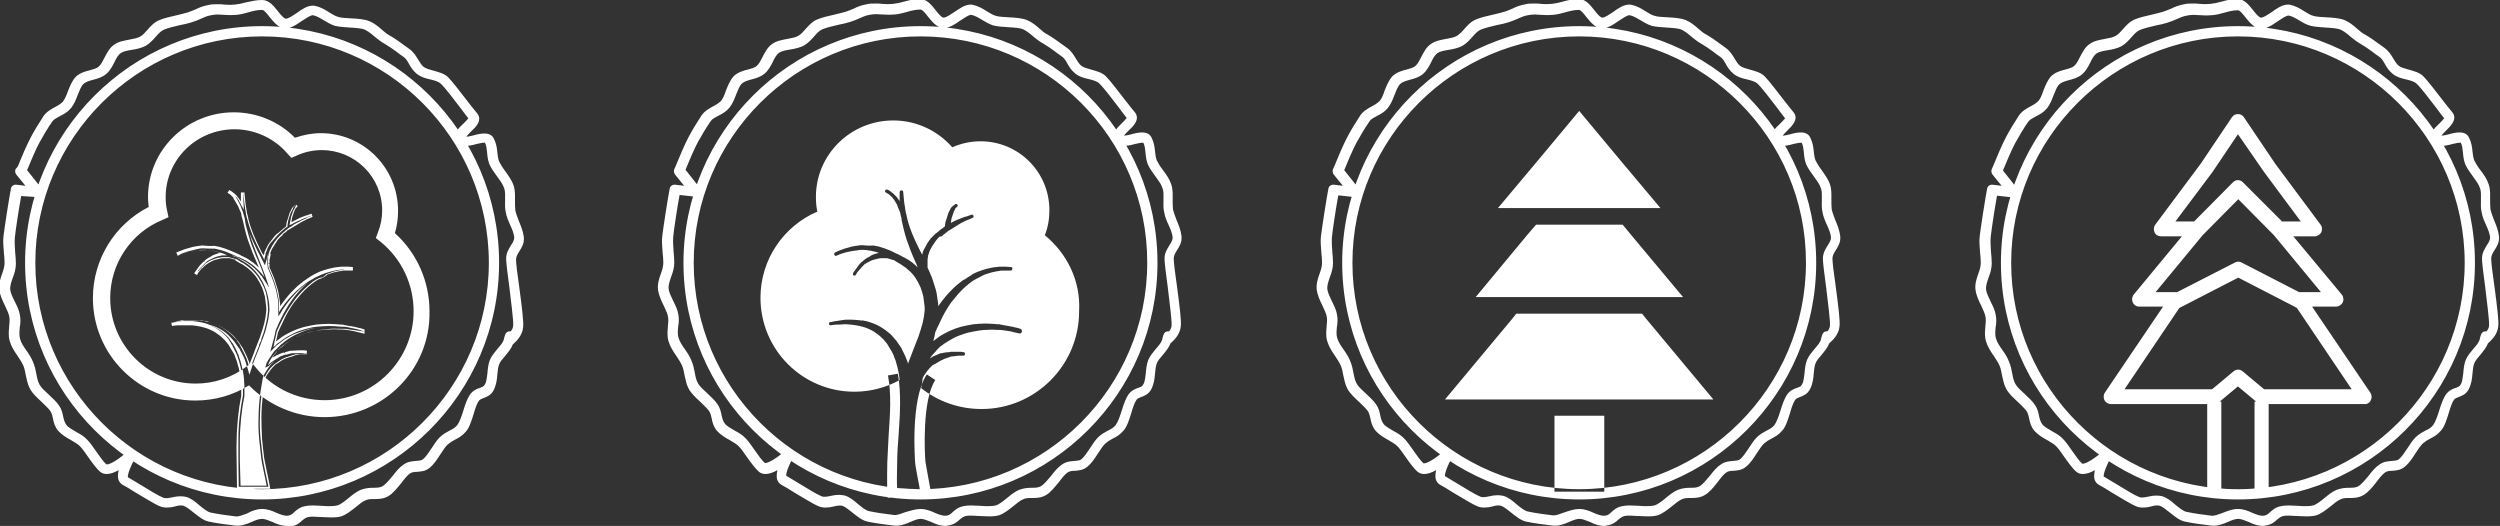
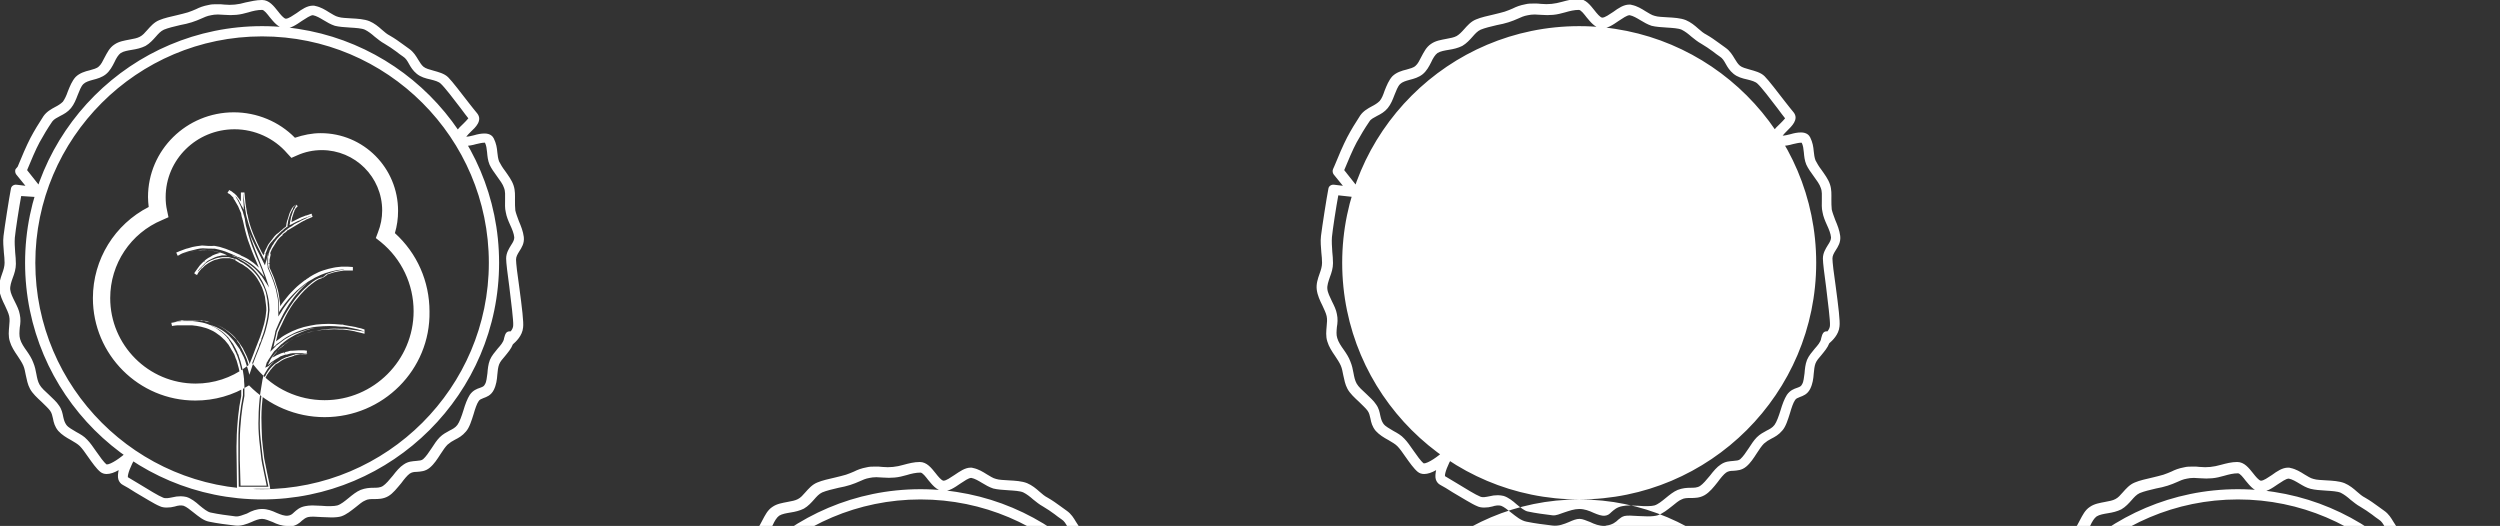
<svg xmlns="http://www.w3.org/2000/svg" viewBox="0 0 707.8 148.9">
  <rect x="0" y="0" width="707.8" height="148.9" fill="#333333" stroke="none" />
-   <path fill="#ffffff" d="M81.2 148.9c-1.4 0-2.8-.5-4-1.1-1.1-.4-2.1-.9-3-.9-.9 0-1.9.4-3 .9-1.4.6-3 1.2-4.6 1-2.5-.3-5-.6-7.4-1.1-1.6-.3-3-1.5-4.4-2.6-1-.8-2-1.6-2.8-1.9-.7-.2-1.6-.1-2.5.2-.7.2-1.5.3-2.3.3-.7 0-1.4-.1-2-.4-1.5-.6-4.3-2.4-6.9-3.9-1.4-.9-2.7-1.7-3.5-2.1-.6-.3-1.1-.9-1.3-1.6-.2-.7-.1-1.7.1-2.6-1.2.7-2.4 1.1-3.4 1.1-.7 0-1.3-.2-1.8-.6-1.1-.9-2.3-2.6-3.5-4.3-.8-1.2-1.7-2.4-2.3-3-.6-.6-1.5-1.1-2.5-1.7-1.3-.7-2.6-1.5-3.6-2.6-1-1.2-1.3-2.4-1.5-3.5-.2-.8-.3-1.5-.8-2.2-.5-.7-1.5-1.6-2.4-2.5-1.3-1.2-2.6-2.4-3.3-3.7-.7-1.3-.9-2.6-1.2-3.9-.2-.9-.3-1.8-.7-2.7-.4-.9-1-1.8-1.6-2.7-.9-1.3-1.8-2.7-2.2-4.1-.5-1.5-.3-3-.2-4.3.1-1 .2-2 0-2.9-.2-.9-.7-1.9-1.2-3-.7-1.4-1.4-2.9-1.6-4.5-.2-1.6.3-3.1.8-4.5.4-1.1.7-2.1.7-3.1s-.1-1.9-.2-2.9c-.1-1.5-.3-3.1-.1-4.7.3-2.5 1.6-10.9 2.1-13.4.1-.7.8-1.2 1.6-1.1l2.5.3-2.6-3.2c-.3-.4-.4-1-.2-1.5l.6-.7c1-2.5 2.6-6.2 3.6-8.1 1.1-2.1 2.4-4.2 3.7-6.2.9-1.3 2.2-2 3.3-2.6.8-.4 1.6-.9 2.2-1.5.5-.7 1-1.7 1.4-2.9.6-1.5 1.2-3 2.2-4.1 1.1-1.1 2.7-1.6 4-1.9 1-.3 2-.5 2.6-1.1.6-.5 1.1-1.5 1.6-2.5.7-1.3 1.4-2.8 2.8-3.7 1.3-.9 2.8-1.1 4.3-1.4 1.1-.2 2.2-.4 2.9-.8.8-.4 1.4-1.1 2.1-1.9.9-1 1.9-2.2 3.4-2.8 1.4-.6 3.3-1 5-1.4 1.1-.3 2.2-.5 3.1-.8.9-.3 1.6-.6 2.3-.9 1-.5 2-.9 3.6-1.2.8-.2 1.5-.2 2.5-.2.6 0 1.3 0 1.9.1 1 .1 2.1.1 3 0 1-.1 2-.3 3-.6 1.5-.3 3-.7 4.7-.7 2 0 3.3 1.7 4.5 3.2.7.9 1.6 2 2.2 2.1.8 0 2-.9 3.1-1.6 1.5-1.1 3-2.1 4.6-2.1.2 0 .5 0 .7.1 1.5.3 2.8 1.1 3.9 1.8.9.5 1.7 1.1 2.6 1.3.9.3 2.3.3 3.6.4 1.8.1 3.7.2 5.2.8 1.4.6 2.5 1.5 3.5 2.4.8.7 1.5 1.3 2.3 1.7 1.4.8 2.5 1.6 3.6 2.4l1.8 1.3c1.3.9 2 2.1 2.6 3.1.5.8.9 1.5 1.5 2s1.7.8 2.8 1.1c1.4.4 3.1.8 4.2 1.9 1.2 1.2 3.7 4.5 5.8 7.2 1 1.3 1.9 2.4 2.4 3 1.6 2-.5 4-1.8 5.2-.4.4-1 1-1.3 1.4.6 0 1.4-.2 2.2-.4 1-.3 2-.5 3-.5 1.6 0 2.3.8 2.6 1.4.7 1.4.9 2.7 1 3.9.1.9.2 1.8.5 2.6.4.8 1 1.8 1.7 2.7.9 1.3 1.9 2.6 2.4 4.1.5 1.5.4 2.9.4 4.2 0 1 0 2 .1 2.9.2.9.6 1.9 1 3 .6 1.4 1.2 2.9 1.4 4.5.2 1.8-.6 3-1.3 4.1-.5.8-.9 1.5-.9 2.3 0 1 .4 4.4.9 7.7.8 6 1.3 10.1 1.1 11.5-.2 2.4-2.1 4.1-2.9 4.8-.5 1.3-1.4 2.3-2.2 3.3-.7.8-1.4 1.6-1.7 2.4-.3.8-.4 1.8-.5 2.9-.1 1.4-.3 2.9-1 4.3-.8 1.6-2.1 2-2.9 2.3-.7.3-1.1.4-1.4.9-.5.7-1 2.2-1.4 3.6-.6 1.9-1.2 3.9-2.2 5-1 1.2-2.1 1.8-3.1 2.3-.8.4-1.4.8-2.1 1.4-.6.6-1.3 1.6-2 2.7-.9 1.4-1.8 2.8-3 3.8-1.3 1.1-2.6 1.1-3.7 1.2-.8 0-1.4.1-2 .5-.7.5-1.6 1.6-2.4 2.7-1.2 1.4-2.3 2.9-3.7 3.7-1.4.8-2.8.8-4 .8-.9 0-1.8 0-2.5.4-.8.3-1.7 1.1-2.7 1.9-1.3 1-2.6 2.1-4.1 2.6-.7.2-1.6.3-2.8.3l-2.7-.1c-1.6-.1-3.1-.2-3.9 0-.7.2-1.1.5-1.7 1-.7.7-1.7 1.5-3.4 1.7-.5-.2-.7-.2-.9-.2zm-7-4.8c1.5 0 2.8.5 4.1 1.1 1.2.5 2.2.9 3.2.8.8-.1 1.2-.4 1.8-1 .7-.6 1.5-1.4 3.1-1.7.5-.1 1.2-.2 2-.2l2.6.1c.9.1 1.8.1 2.6.1s1.5-.1 1.9-.2c1-.3 2.1-1.2 3.2-2.1 1.1-.9 2.2-1.8 3.4-2.3 1.3-.5 2.5-.6 3.6-.6 1 0 1.9 0 2.7-.5.8-.5 1.9-1.8 2.8-2.9 1-1.3 2-2.5 3.1-3.2 1.3-.9 2.5-.9 3.5-1 1-.1 1.5-.1 2-.5.8-.7 1.6-1.9 2.4-3.1.7-1.1 1.5-2.3 2.3-3.1.9-.9 1.9-1.4 2.8-1.9.8-.4 1.6-.8 2.2-1.6.6-.8 1.2-2.5 1.7-4.1.5-1.7 1.1-3.3 1.8-4.4.9-1.3 2-1.7 2.9-2 .8-.3 1.1-.4 1.4-1 .5-.8.5-2 .7-3.1.1-1.2.2-2.5.7-3.8.5-1.2 1.4-2.2 2.2-3.2.8-.9 1.6-1.8 1.8-2.8v-.1l.3-1c.3-.7.6-1 1.4-1h.2c.4-.5.7-1.1.7-1.7.1-1.2-.6-6.8-1.1-10.9-.5-3.7-.9-6.8-.9-8 0-1.6.8-2.8 1.4-3.8.6-.9.9-1.5.9-2.2-.1-1.1-.6-2.3-1.2-3.6-.5-1.1-1-2.3-1.2-3.5-.3-1.2-.2-2.4-.2-3.6 0-1.2.1-2.3-.3-3.3-.3-1-1.2-2.2-2-3.3-.8-1.1-1.6-2.2-2.1-3.3-.5-1.2-.6-2.4-.7-3.5-.1-1-.2-1.9-.6-2.7h-.2c-.6 0-1.4.2-2.3.4-1 .3-2.1.5-3 .5-1.5 0-2.2-.7-2.6-1.2-1.3-2 .6-3.8 2-5.1.4-.4 1.1-1.1 1.4-1.5-.5-.6-1.3-1.7-2.2-2.9-1.9-2.5-4.5-5.9-5.6-6.9-.6-.6-1.7-.9-2.9-1.2-1.4-.3-2.8-.7-3.9-1.6-1.1-.9-1.7-1.9-2.2-2.8-.5-.9-.9-1.6-1.7-2.1-.7-.5-1.3-.9-1.9-1.4-1.1-.8-2.1-1.5-3.3-2.2-1.1-.6-1.9-1.3-2.8-2-.9-.8-1.8-1.5-2.8-2-.9-.4-2.6-.5-4.2-.6-1.6-.1-3.1-.2-4.3-.5-1.2-.4-2.2-1-3.2-1.6-1-.6-2-1.2-3-1.4-.7 0-2 .9-3.1 1.6-1.6 1.1-3.3 2.3-5 2.1-1.8-.2-3-1.8-4.1-3.1-.7-.9-1.6-2.1-2.2-2.1-1.3 0-2.6.3-3.9.7-1.1.3-2.2.6-3.4.7-1 .1-2.3.1-3.4 0l-1.8-.1c-.8 0-1.4.1-1.9.2-1.2.2-2 .6-2.9 1-.7.3-1.6.7-2.6 1-1 .3-2.1.6-3.3.8-1.7.4-3.4.8-4.6 1.3-.9.4-1.6 1.2-2.3 2-.8.9-1.7 1.9-2.9 2.6-1.2.6-2.5.9-3.8 1.1-1.2.2-2.4.4-3.2.9-.7.5-1.3 1.5-1.8 2.6-.6 1.2-1.3 2.5-2.4 3.4-1.1.9-2.5 1.3-3.7 1.6-1.1.3-2.1.6-2.7 1.2-.7.7-1.1 1.9-1.6 3.1-.5 1.3-1 2.6-1.9 3.7-.9 1.1-2 1.7-3 2.2-.9.5-1.8.9-2.3 1.6-1.3 1.9-2.5 3.9-3.6 5.9-1 1.8-2.6 5.6-3.5 7.8v.1l4.2 5.3c.4.5.4 1.1.1 1.6-.3.5-.8.8-1.4.7l-4.6-.3c-.6 3.2-1.6 9.7-1.8 11.8-.1 1.3 0 2.7.1 4.2.1 1 .2 2.1.2 3.2 0 1.4-.4 2.7-.9 4-.4 1.1-.8 2.3-.7 3.3.1 1 .7 2.2 1.3 3.4.6 1.2 1.2 2.4 1.4 3.6.3 1.3.2 2.6 0 3.7-.1 1.2-.2 2.3.1 3.3.3 1.1 1.1 2.3 1.9 3.4.7 1 1.4 2.1 1.8 3.2.5 1.2.7 2.2.9 3.3.2 1.1.4 2.1.9 3 .5.9 1.6 1.9 2.7 2.9 1 1 2.1 1.9 2.8 3 .8 1.1 1 2.2 1.2 3.2.2.9.4 1.6.9 2.3.6.8 1.7 1.3 2.8 2 1.1.6 2.2 1.2 3.1 2.2.8.8 1.7 2.1 2.6 3.4 1 1.4 2 2.9 2.9 3.6 1.2 0 4-1.9 5.9-3.7.5-.5 1.3-.5 1.9 0 .5.5.7 1.2.3 1.9-1.3 2.1-2.2 4.6-2.1 5.4.8.5 2 1.2 3.5 2.1 2.3 1.4 5.2 3.2 6.5 3.7.7.3 1.6.1 2.6-.1.8-.2 1.5-.3 2.4-.3.6 0 1.1.1 1.6.2 1.3.4 2.6 1.4 3.7 2.4 1.1.9 2.2 1.8 3.1 2 2.3.5 4.7.8 7.1 1.1 1 .1 2-.4 3.2-.8 1.4-.8 2.8-1.3 4.3-1.3zm17.7-26c-8.1 0-15.8-3.3-21.4-9-4.5 2.8-9.7 4.3-15.2 4.3-16 0-29-13-29-29 0-11 6.2-20.9 15.8-25.8-.1-.9-.2-1.9-.2-2.8 0-13.3 10.9-24 24.3-24 6.5 0 12.8 2.6 17.3 7.2 2.4-.8 4.8-1.3 7.3-1.3 12.1 0 21.9 9.8 21.9 22 0 2.2-.3 4.3-.9 6.3 6.3 5.7 9.8 13.7 9.8 22.2.3 16.5-13.2 29.9-29.7 29.9zm-20.6-15.4l1.4 1.7c4.8 5.7 11.8 8.9 19.2 8.9 13.9 0 25.2-11.3 25.2-25.2 0-7.6-3.4-14.8-9.3-19.6l-1.4-1.1.6-1.6c.8-2 1.2-4.1 1.2-6.2 0-9.5-7.7-17.1-17.1-17.1-2.4 0-4.8.5-7 1.5l-1.6.7-1.2-1.3c-3.7-4.3-9.2-6.8-14.9-6.8-10.8 0-19.5 8.6-19.5 19.2 0 1.3.1 2.5.4 3.8l.4 1.9-1.8.8c-8.9 3.7-14.7 12.4-14.7 22.1 0 13.3 10.8 24.2 24.2 24.2 5.1 0 10-1.6 14.1-4.6l1.8-1.3zm31.7-8.9l-.6-.2-.6-.2c-.2-.1-.4-.1-.7-.2l-1.4-.3-1.5-.3-.8-.1h-.8c-1.1-.1-2.2-.2-3.4-.2-1.1 0-2.3.1-3.5.2-1.2.1-2.3.4-3.4.7-1.1.3-2.2.7-3.2 1.2s-2 1-2.8 1.6l-1.2.9-.6.4c-.2.2-.4.3-.5.5l-.5.4-.1.1.1-.4.1-.5.1-.5.1-.5c.2-.8.4-1.6.5-2.3.1-.4.3-.8.5-1.2.3-.7.7-1.5 1.1-2.3.4-.8.9-1.7 1.4-2.5.5-.9 1.1-1.7 1.7-2.6.6-.9 1.3-1.7 2-2.5s1.5-1.5 2.3-2.2l.6-.5.6-.5.6-.4.3-.2.2-.1.2-.1c.1 0 .2-.1.2-.1l.2-.1c.2-.1.6-.2 1-.3h.2c.3-.3.6-.5.9-.7h-.2l.2-.1c.8-.4 1.7-.6 2.5-.9.8-.2 1.5-.3 2.2-.4.2 0 .3 0 .5-.1h2.7-.4-.5-.6-.4-.4-.4-.5c-.7.1-1.4.1-2.2.3-.8.2-1.7.4-2.6.7-.9.3-1.8.7-2.8 1.2l-.2.1-.2.1-.3.2-.7.4-.7.4-.7.5c-.9.6-1.7 1.4-2.6 2.1-.8.8-1.6 1.6-2.3 2.4-.7.8-1.4 1.7-2 2.6-.3.4-.5.7-.7 1.1v-2.5c-.1-.7-.1-1.4-.3-2.1l-.4-2-.6-1.9c-.4-1.2-.9-2.4-1.4-3.5l-.3-.7c0-.2 0-.4-.1-.7v-2.3c0-.1 0-.3.1-.4l.1-.4v-.2c0-.1 0-.1.1-.2l.1-.4c0-.1.1-.3.2-.4l.2-.4.1-.2.1-.2.2-.4.3-.4.1-.2.1-.2.3-.4.3-.4c.2-.3.4-.5.7-.8.1-.1.2-.3.4-.4l.4-.4.2-.2.2-.2.4-.3.2-.2.2-.2.4-.3.1-.1.1-.1.2-.1.4-.3.2-.1.2-.1.4-.3.4-.3c.1-.1.3-.2.4-.2.3-.2.5-.3.8-.4.3-.1.5-.3.7-.4.5-.3.9-.4 1.3-.6.2-.1.4-.2.5-.3l.5-.2c.6-.2.9-.4.9-.4l-.9.3c-.1 0-.3.1-.5.2l-.6.2c-.4.2-.9.3-1.3.6-.2.1-.5.2-.8.3l-.8.4-.4.2c-.1.1-.3.2-.4.2-.1.1-.3.2-.4.2l-.2.1s-.1 0-.1.1c0-.2 0-.4.1-.6 0-.3.1-.7.2-1.1l.1-.6c0-.1 0-.2.1-.3l.1-.3.1-.3.1-.3.2-.6c.1-.2.2-.4.3-.5 0-.1.1-.2.1-.2l.1-.2.1-.2.1-.2c.1-.1.2-.2.2-.3.1-.1.1-.1.2-.1h-.2s-.1.1-.2.1l-.3.2s-.1.1-.1.2l-.2.2-.2.2c.1.1.1.2 0 .3l-.3.5-.3.6-.1.3-.1.3-.1.3-.1.3-.2.6c-.1.4-.2.8-.2 1.1-.1.3-.1.6-.1.8v.2l-.2.1-.2.1s-.1 0-.1.1l-.4.3-.2.2-.2.2-.4.3-.2.2-.2.2c-.1.1-.3.2-.4.4-.1.1-.3.2-.4.4-.3.3-.5.5-.7.8-.1.1-.2.3-.4.4l-.3.4-.2.2-.2.2-.3.4-.3.5c0 .1-.1.2-.1.2 0 .1-.1.2-.1.2-.1.2-.2.3-.2.5l-.2.5-.2.5c0 .1-.1.2-.1.2v.2l-.1.5-.1.4c0 .1 0 .1-.1.2v.6l-.2-.3-1.5-3c-.5-1-.9-1.9-1.3-2.8-.8-1.8-1.4-3.6-1.8-5.1-.1-.4-.2-.8-.3-1.1-.1-.4-.2-.7-.2-1.1l-.1-.5-.1-.5v-.4c0-.2 0-.3-.1-.4-.2-1.2-.2-2.1-.3-2.7 0-.6-.1-1-.1-1v1c0 .6 0 1.6.1 2.7v1l-.2-.4c-.1-.2-.2-.5-.4-.7l-.2-.4c-.1-.1-.1-.2-.2-.4-.1-.1-.2-.2-.2-.4-.1-.1-.2-.2-.2-.4l-.3-.3-.1-.2-.1-.2-.3-.3-.3-.3c-.2-.2-.4-.3-.5-.5-.1-.1-.2-.1-.2-.2-.1-.1-.2-.1-.2-.2l-.2-.1-.2-.1c-.1-.1-.2-.1-.3-.1h-.1.1c.1 0 .1.1.3.1l.2.1.2.1c.1 0 .1.1.2.2s.2.1.2.2c.2.1.3.3.5.5.1.1.2.2.2.3.1.1.2.2.2.3l.1.2.1.2c.1.1.2.2.2.3.1.1.1.2.2.4.1.1.1.2.2.4l.2.4.2.4.3.8.3.7c.1.2.1.4.2.7.1.4.2.7.3 1 0 .1 0 .2.1.3v.1l.1.7c.1.8.3 1.7.6 2.6.2.9.5 1.8.8 2.8.3 1 .7 2 1.1 3 .4 1 .8 2.1 1.3 3.1.6 1.4 1.2 2.9 1.7 4.4-.1-.2-.3-.4-.4-.5-.7-.9-1.6-1.8-2.5-2.6-.5-.4-1-.8-1.5-1.1l-.8-.5-.2-.1-.2-.1-.2-.1-.2-.1c-.4-.2-.8-.4-1.3-.6h-.2c-.6-.3-1.2-.6-1.9-.9-1.1-.5-2.2-.9-3.4-1.2-.5-.1-.9-.2-1.3-.3-1.2 0-2.3 0-3.4-.1-.5 0-1 .1-1.5.2-.9.2-1.7.4-2.4.6-.7.2-1.3.4-1.8.6-.5.2-.9.4-1.1.5-.3.1-.4.2-.4.2s.1-.1.4-.2c.3-.1.7-.2 1.2-.4s1.1-.4 1.8-.5c.7-.2 1.5-.3 2.4-.4.9-.1 1.9-.1 2.9-.1 1 .1 2.1.3 3.1.6.8.2 1.6.5 2.3.9h-1.4l-1.3.3c-.4.1-.9.3-1.3.5l-1.2.6c-.4.2-.7.5-1 .8l-.1.1-.1.1c-.1.1-.2.1-.2.2l-.4.4-.2.2-.2.2-.1.1-.1.1-.2.2-.3.4c-.1.1-.2.2-.2.4l-.2.3-.2.3c-.1.2-.2.3-.2.4 0 .1-.1.1-.1.1l.1-.1c.1-.1.1-.2.2-.4l.2-.3.2-.3.3-.3c.1-.1.2-.2.3-.4l.2-.2.1-.1.1-.1.2-.2.2-.2c.1-.1.3-.2.4-.4.1-.1.2-.1.2-.2l.1-.1.1-.1c.3-.2.7-.5 1.1-.7.4-.2.8-.4 1.2-.5.4-.2.8-.3 1.2-.4l1.2-.2h1.7c.2 0 .3 0 .5.1.2 0 .3.1.4.1l.4.1.3.1.3.1h.3c.4.2.9.5 1.3.8l.4.2.2.1.2.1.7.5c.5.3.9.7 1.4 1.1.9.8 1.6 1.6 2.2 2.5.6.9 1.1 1.8 1.5 2.7.4.9.7 1.8.8 2.7.2.8.3 1.6.3 2.3.1.6.1 1.2.1 1.7-.1 1.2-.3 2.5-.6 3.7-.3 1.2-.6 2.5-1.1 3.7l-.2.5v.3l-.2.5-.2.4-.2.4-.1.5-.2.5-.2.5-1.5 3.8-.6 1.8-.9-2.8c-.2-.5-.4-1-.7-1.6l-.4-.8-.2-.4-.2-.4c-.1-.1-.2-.3-.2-.4-.1-.1-.2-.3-.2-.4l-.1-.2-.1-.2c-.1-.1-.2-.2-.3-.4-.1-.1-.2-.2-.3-.4l-.1-.2-.1-.2-.3-.3-.3-.3-.2-.2-.2-.2-.3-.3c-.2-.2-.4-.4-.7-.6-.5-.4-.9-.8-1.4-1.1-1-.7-2-1.2-3.1-1.6-.5-.2-.9-.3-1.4-.4l-.1-.1-.1-.1-1-.2v.1l-.7-.1c-1-.1-1.9-.2-2.8-.2h-1.2c-.4 0-.8.1-1.1.1h-.5c-.2 0-.3 0-.5.1-.3 0-.6.1-.8.1-.5.1-.9.2-1.1.2-.3.1-.4.1-.4.1s.1 0 .4-.1c.3 0 .7-.1 1.2-.1.2 0 .5-.1.8-.1h3.3c.8.1 1.8.2 2.7.4.9.2 1.9.5 2.8 1 .9.4 1.8 1 2.7 1.7.4.3.8.7 1.2 1.1.2.2.4.4.5.6l.3.3.1.2.1.2.2.3.2.3.1.2.1.2.2.3c.1.1.1.2.2.4l.1.2.1.2c.1.1.1.2.2.4.1.1.1.2.2.4.1.1.1.2.2.4.1.1.1.2.2.4l.3.7.5 1.5c.3 1 .5 2 .7 2.9l.2 1.4c.1.4.1.9.1 1.3.1.8.1 1.6.1 2.2v1.8c-.4 2-.7 4-.9 5.8-.3 2.4-.4 4.7-.4 6.8v5.7l.1 7.6h8.4c-.1-.4-1.6-7.6-1.6-8.1-.2-1.6-.4-3.4-.6-5.3-.2-1.9-.3-4-.2-6.2 0-2.2.2-4.5.5-6.9l.6-3.6.2-.9c0-.1.1-.2.2-.3l.3-.6c.1-.2.3-.5.5-.8l.3-.4c.1-.1.2-.3.4-.5.3-.3.5-.6.9-.9.2-.2.3-.3.5-.4l.3-.2.3-.2.6-.4.3-.2.3-.2c.4-.2.8-.4 1.3-.6h.2c.1 0 .1 0 .2-.1l.3-.1.6-.2.6-.2c.1 0 .2 0 .3-.1.1 0 .2 0 .3-.1h1.1c.4 0 .7-.1 1-.1h1.5s-.2 0-.7-.1c-.2 0-.5 0-.8-.1h-2.8c-.2 0-.4.1-.7.1l-.7.2-.3.1h-.4l-1.4.5-.3.2-.3.2c-.2.1-.4.2-.7.4l-.3.2-.3.2-.6.4c-.4.3-.7.6-1 .9l.1-.3v-.1l.1-.2c.1-.2.3-.5.5-1 .2-.4.6-.9 1-1.4.2-.3.4-.5.7-.8l.4-.4.4-.4c.1-.1.3-.3.5-.4l.5-.4c.3-.3.7-.6 1.1-.9.8-.6 1.6-1.1 2.6-1.6.9-.5 1.9-.9 3-1.2 1.1-.3 2.2-.6 3.3-.8 1.1-.2 2.3-.3 3.4-.4 1.1-.1 2.2 0 3.3 0h.8c.3 0 .5 0 .8.1l1.5.2c.5.1 1 .1 1.4.2l.7.1.6.1.6.1c-.2 0-.2-.1-.2-.1zm-33.6 44.7h-2.3l-.1-8c0-1.7-.1-3.6 0-5.7 0-2.3.2-4.6.4-6.8.2-2 .5-4 .9-5.9v-1.7l-.1-2.2c0-.4-.1-.8-.1-1.3-.1-.5-.1-.9-.2-1.3-.2-.9-.4-1.9-.7-2.8-.1-.5-.3-1-.5-1.4l-.2-.6-.2-.5c0-.1-.1-.2-.2-.3l-.2-.4-.2-.3-1-1.7-.9-1.1c-.1-.1-.2-.3-.4-.4-.4-.4-.8-.8-1.2-1.1-.8-.6-1.6-1.2-2.6-1.6-.8-.4-1.8-.7-2.7-.9-.8-.2-1.7-.3-2.6-.4h-4c-.4 0-.7.1-1 .1l-.6.1-.2-.9.6-.1c.3-.1.6-.1 1-.2h.2l.6-.1 1.2-.2.9-.1h1.5c.8 0 1.6 0 2.4.1l-.1-.2 1.1.3c.3.1.7.2 1 .2h.2l.1.1c.5.1.9.3 1.3.4 1.1.4 2.2.9 3.2 1.6.5.3 1 .7 1.5 1.1l.5.4.8.8 1.2 1.5 1 1.5c.1.1.2.3.2.4l.3.6.3.6c.3.5.5 1.1.7 1.6.2.5.4.9.5 1.4l.1-.4c.5-1.3 1-2.5 1.5-3.9l1.4-3.6c.4-1.2.8-2.5 1.1-3.6.3-1.2.5-2.4.6-3.7 0-.5 0-1.1-.1-1.6l-.3-2.3c-.2-.9-.5-1.8-.8-2.6-.4-.9-.9-1.8-1.4-2.6-.6-.9-1.3-1.7-2.1-2.4-.4-.4-.8-.7-1.3-1l-.7-.5-.8-.4-1.3-.8.1-.5-.2.4.1-.5-.2.4-.3-.1c-.1 0-.1 0-.2-.1h-.1c-.1 0-.2 0-.2-.1h-.1c-.1 0-.2 0-.3-.1h-2.1c-.4 0-.8.1-1.1.2l-1.2.3c-.4.2-.8.3-1.1.5-.4.2-.7.4-1 .6l-.7.5-.3.3-.2.2-.3.3-.2-.1.1.1-.9 1.1-.1.2c-.1.2-.2.3-.2.3l-.1.3-.8-.5.1-.2c0-.1.1-.2.2-.3l.2-.3 1.1-1.5.4-.4c.1-.2.3-.3.4-.4l.1-.1.2-.2.3.2-.2-.2.1-.1.2.2-.2-.3c.3-.3.7-.5 1.1-.8.4-.2.8-.4 1.2-.7.4-.2.8-.3 1.3-.5l.8-.2-.5-.2c-1-.3-2-.5-3-.6-1-.1-1.9-.1-2.8.1-.8.1-1.5.2-2.4.4-.6.1-1.2.3-1.8.5-.4.1-.8.3-1 .4l-.5.2-.4-.9.5-.2c.3-.1.6-.3 1-.4.6-.2 1.2-.5 1.8-.6.9-.3 1.7-.5 2.5-.6l1.5-.2c1.2.1 2.3.2 3.5.1l1.5.3c1.1.3 2.2.7 3.4 1.2l1.8.8.2.1.5.2v.1l.9.4.8.4c.3.2.6.3.8.5.5.4 1.1.7 1.5 1.1.4.3.8.7 1.2 1.1l-.7-1.7c-.5-1.1-.9-2.1-1.3-3.1-.4-1.1-.8-2.1-1.1-3-.3-1-.6-1.9-.8-2.8l-.6-2.6c0-.1 0-.2-.1-.3l-.1-.4c0-.1 0-.2-.1-.3-.1-.2-.1-.6-.2-1v-.1c0-.2-.1-.3-.2-.5l-.3-.7-.3-.7c-.1-.2-.1-.3-.2-.4l-.7-1.2-.1-.2-.3-.4-.1-.2v-.2l-.2-.2-.5-.5-.3-.3-.2-.1-.5-.3.5-.8.5.3c.1 0 .2.1.2.1l.5.4c.2.1.4.3.6.5l.2.2.1.1c.1.1.2.2.2.3.1.1.1.2.2.2l.7 1 .1.1v-2.5h1l.1 1c.1.7.1 1.6.3 2.7l.3 1.9c0 .3.1.5.2.8l.1.5.2.9c.4 1.6 1 3.3 1.8 5.1.4.9.8 1.8 1.3 2.8.3.7.7 1.4 1.1 2.1l.2-.6.5.1-.5-.2.1-.2c.1-.2.1-.4.2-.5l.8-1.6.2-.3 1-1.3.3-.4c.2-.3.4-.5.6-.7l.2-.2c.1-.1.2-.2.4-.3l.5-.4.2-.2.6-.5c.1 0 .1-.1.2-.2l.9-.7c0-.2.1-.5.1-.8.1-.3.1-.7.3-1.1l.2-.6.3-1 .1-.3.3-.6.3-.6.1-.2c.1-.1.1-.2.2-.2.1-.1.1-.2.2-.2.1-.1.1-.2.2-.2.1-.1.2-.2.3-.2.1-.1.1-.1.2-.1l.1.1.1-.1.3.4-.1.1s-.1 0-.1.1l-.2.2-.1.1c0 .1-.1.1-.1.1-.1.1-.1.2-.1.2l-.1.2c-.1.1-.2.3-.2.5-.1.2-.2.4-.2.5l-.1.3c0 .1 0 .1-.1.2v.1c0 .1 0 .2-.1.3l-.1.3-.1.6c0 .3-.1.5-.1.7l2.4-1.2c.4-.2.7-.3 1-.4l.5-.2c.1-.1.3-.1.4-.1l1.4-.5.3.9-1.4.6-.3.1-.5.3c-.3.1-.6.3-1 .5l-3.8 2.3-.4-.3.3.4-.4.3-.2.2c-.1.1-.1.1-.2.1l-.6.5v.2l-.5.4-.3.3-.2.2-.5.6-1.5 2.4-.4.9-.1.3.1.3v.2l-.3 1.4v.9l-.5.1.5.1v1.1l.3.6c.6 1.3 1.1 2.5 1.4 3.6.2.6.4 1.2.6 1.9.2.6.3 1.3.4 2 .1.6.2 1.3.3 2.1v.7c.6-.8 1.2-1.7 1.9-2.5.7-.9 1.5-1.7 2.3-2.5.8-.8 1.7-1.5 2.6-2.2.1-.1.3-.2.5-.3l.2-.2.5-.3.4-.3.5-.3.7-.4c.9-.5 1.8-.9 2.8-1.2.9-.3 1.7-.5 2.7-.7.9-.2 1.7-.2 2.3-.3h1.7l1.5.1v1h-2.6l-.6.1c-.5.1-1.3.2-2.1.4l-1.9.6-.3.3-.9.6-.1.1h-.1l-.3-.4.1.5c-.4.1-.7.2-.9.3-.1 0-.2.1-.2.1l-.5.3-.3.2-.4.3-.4.3-.4.3-.2.2-.4.3c-.8.7-1.5 1.4-2.2 2.2l-2 2.4c-.6.8-1.1 1.7-1.6 2.5s-.9 1.7-1.3 2.5-.7 1.6-1.1 2.3c-.2.4-.3.8-.5 1.1-.1.7-.3 1.5-.5 2.3l-.1.3.1-.1.4-.3 1.2-.9c.9-.6 1.9-1.1 2.9-1.6 1.1-.5 2.2-.9 3.3-1.2 1.2-.3 2.3-.5 3.5-.7 1.1-.1 2.2-.2 3.4-.2h.2c1.1 0 2.3.1 3.4.2h.4c.2 0 .3 0 .4.1l1.1.2 1.2.2 1.1.2.3.1.4.1.5.1.4.1.9.3v1.2l-1.2-.3-.4-.1-.5-.1-.4-.1-.3-.1-1.1-.2c-.4-.1-.8-.1-1.3-.2l-1-.1h-.8c-1-.1-2.1-.1-3.2 0-1.1 0-2.2.2-3.3.3-1.1.2-2.2.4-3.2.8-1 .3-1.9.7-2.9 1.2-.9.5-1.7 1-2.5 1.5-.4.3-.7.6-1.1.8l-.3.3-.3.2-.3.3-.3.3-.2.3c-.1.1-.2.2-.2.3l-.7.8c-.2.3-.4.6-.6.8h.1l.2-.1c.1-.1.2-.1.2-.1l.2-.1.5-.3.7-.3c.4-.2.9-.4 1.4-.5h.1l.2.4v-.5l.4-.1.5-.1.2-.1.5-.1h.5l1.6-.1h1.8l.7.1-.1 1h-.7v-.1h-.1v.1h-.6c-.2 0-.5 0-.7.1l-1.2.2-.2-.4.1.5-.3.1c-.1 0-.2 0-.3.1l-.3.1-.4.1-1.2.4c-.5.2-.9.4-1.2.6l-.6.4-.4.3-.2.1-.2.1-.2.1-.1.1-.1.1-.3.3c-.3.3-.6.6-.8.9l-.1.1c-.1.1-.2.2-.3.4l-.2.3-.1.1c-.2.3-.3.5-.5.7l-.3.6c-.1.1-.1.2-.1.3 0 .2-.1.5-.1.8l-.6 3.6c-.3 2.3-.5 4.6-.5 6.9 0 2 .1 4 .2 6.2.2 2 .4 3.8.6 5.3 0 .2.5 2.3.8 4 .5 2.4.8 3.8.8 4l.1.6h-4c-.9.1-2.1.1-3.1.1zm-1.3-1h7.4c-.2-.8-.4-2.2-.7-3.4-.5-2.4-.8-3.9-.8-4.1-.2-1.6-.4-3.4-.6-5.4-.2-2.2-.3-4.3-.2-6.3 0-2.3.2-4.7.5-7 .2-1.2.4-2.4.6-3.7l.2-.9.2-.5c.1-.2.2-.4.4-.7.1-.2.3-.5.5-.8l.1-.2c.1-.1.2-.2.2-.3.1-.1.2-.2.3-.4l.1-.1c.3-.4.6-.7.9-1 .1-.1.3-.2.4-.4l.1-.1.1-.1-.1.1-.1.1-.4.3c-.4.3-.7.6-1 .9l-.1.1-1 .5.4-1.4c0-.1.1-.2.2-.3.1-.2.3-.6.6-1l1-1.5c.2-.3.4-.6.7-.8l.3-.3.3-.3.3-.3.3-.3.3-.3c.1-.1.2-.2.4-.3.3-.3.7-.6 1.1-.9.8-.6 1.7-1.1 2.6-1.6 1-.5 2.1-.9 3.1-1.3.8-.3 1.7-.5 2.6-.7-.9.1-1.8.3-2.6.6-1 .3-2.1.7-3.2 1.1-1 .4-1.9 1-2.8 1.5l-1.2.9-.4.3-.3.2c-.1.1-.2.2-.4.3-.1.1-.3.2-.4.4l-1.5 1.5 1-3.6c.2-.8.4-1.6.5-2.3.2-.5.3-.8.5-1.2.3-.8.7-1.6 1.1-2.4.4-.9.9-1.7 1.4-2.6.5-.9 1.1-1.8 1.7-2.6.6-.9 1.3-1.7 2-2.5s1.5-1.6 2.3-2.3l.4-.3.2-.2.4-.3.3-.2-.3.2-.4.3-.2.2-.4.3c-.9.6-1.7 1.4-2.5 2.1-.8.8-1.5 1.6-2.2 2.4-.7.8-1.3 1.7-1.9 2.5-.3.4-.5.7-.7 1.1l-.9 1.4v-3.7c-.1-.7-.1-1.4-.3-2-.1-.7-.3-1.4-.4-2-.2-.7-.4-1.3-.6-1.9-.4-1.1-.8-2.2-1.4-3.5l-.3-.7v-.2c0-.2 0-.4-.1-.7v-1.7l.3-1.7v.1c0 .1 0 .1-.1.2l-.1.4c0 .1 0 .2-.1.3l-.2.9-.5 1.7-1-2-1.4-2.7c-.5-1-.9-2-1.3-2.8-.3-.6-.5-1.2-.8-1.9l.6 1.9c.3.9.7 1.9 1.1 3 .4 1 .8 2 1.2 3.1.6 1.5 1.2 3 1.7 4.4l1.1 3.3-1.9-2.9c-.1-.2-.2-.4-.4-.5-.7-.9-1.5-1.8-2.4-2.5-.5-.4-.9-.7-1.5-1.1l-.8-.5-.8-.4-1.2-.6-.2-.1-.9-.4h-.7.1.1c.1 0 .2 0 .3.1h.1c.1 0 .2 0 .2.1l.7.2 1.3.8.7.4c.3.2.6.4.8.5.5.3 1 .7 1.4 1.1.9.8 1.6 1.6 2.3 2.6.6.9 1.1 1.8 1.5 2.8.4.9.7 1.8.9 2.7.2.8.3 1.6.4 2.4 0 .6.1 1.2.1 1.7-.1 1.3-.3 2.6-.6 3.8-.3 1.2-.6 2.5-1.1 3.7l-1.4 3.7c-.5 1.3-1.1 2.6-1.5 3.8l-.6 1.8-.5 1.5-.4-1.5c-.3-1-.6-1.9-.9-2.8-.2-.5-.4-1-.7-1.5l-.3-.6-.3-.5s0-.2-.1-.3l-1.8-2.5-1.1-1.2-.4-.4c-.5-.4-.9-.8-1.4-1.1-.9-.6-1.9-1.1-3-1.5-.3-.1-.7-.2-1.1-.3l1.1.4c1 .5 1.9 1 2.8 1.7.4.3.8.7 1.2 1.1l.4.4 1.4 1.9.6 1.1c.1.1.1.2.2.4l.2.4.2.4v.1l.1.3.1.1c.1.2.2.4.2.6l.5 1.5c.3 1 .5 2 .7 2.9l.2 1.3v.1c.1.5.1.9.1 1.3.1.7.1 1.5.1 2.3v1.9c-.4 2-.7 3.9-.9 5.9-.2 2.1-.4 4.4-.4 6.7v5.6l.2 7.2zm6.1 3.9c-37 0-67.1-30-67.1-67 0-36.9 30.1-67 67.1-67 37 0 67.1 30 67.1 67s-30.2 67-67.1 67zm0-131.1c-35.4 0-64.2 28.8-64.2 64.1s28.8 64.1 64.2 64.1 64.2-28.8 64.2-64.1-28.8-64.1-64.2-64.1zm380 138.6c-1.4 0-2.8-.5-4-1.1-1.1-.4-2.1-.9-3-.9s-1.9.4-3 .9c-1.4.6-3 1.2-4.6 1-2.5-.3-5-.6-7.4-1.1-1.6-.3-3-1.5-4.4-2.6-1-.8-2-1.6-2.8-1.9-.7-.2-1.6-.1-2.5.2-.7.2-1.5.3-2.3.3-.7 0-1.4-.1-2-.4-1.5-.6-4.3-2.4-6.9-3.9-1.4-.9-2.7-1.7-3.5-2.1-.6-.3-1.1-.9-1.3-1.6-.2-.7-.1-1.7.1-2.6-1.2.7-2.4 1.1-3.4 1.1-.7 0-1.3-.2-1.8-.6-1.1-.9-2.3-2.6-3.5-4.3-.8-1.2-1.7-2.4-2.3-3-.6-.6-1.5-1.1-2.5-1.7-1.3-.7-2.6-1.5-3.6-2.6-1-1.2-1.3-2.4-1.5-3.5-.2-.8-.3-1.5-.8-2.2-.5-.7-1.5-1.6-2.4-2.5-1.3-1.2-2.6-2.4-3.3-3.7-.7-1.3-.9-2.6-1.2-3.9-.2-.9-.3-1.8-.7-2.7-.4-.9-1-1.8-1.6-2.7-.9-1.3-1.8-2.7-2.2-4.1-.5-1.5-.3-3-.2-4.3.1-1 .2-2 0-2.9-.2-.9-.7-1.9-1.2-3-.7-1.4-1.4-2.9-1.6-4.5-.2-1.6.3-3.1.8-4.5.4-1.1.7-2.1.7-3.1s-.1-1.9-.2-2.9c-.1-1.5-.3-3.1-.1-4.7.3-2.5 1.6-10.9 2.1-13.4.1-.7.8-1.2 1.6-1.1l2.5.3-2.6-3.2c-.3-.4-.4-1-.2-1.5l.4-.9c1-2.5 2.6-6.2 3.6-8.1 1.1-2.1 2.4-4.2 3.7-6.2.9-1.3 2.2-2 3.3-2.6.8-.4 1.6-.9 2.2-1.5.6-.7 1-1.7 1.4-2.9.6-1.5 1.2-3 2.2-4.1 1.1-1.1 2.7-1.6 4-1.9 1-.3 2-.5 2.6-1.1.6-.5 1.1-1.5 1.6-2.5.7-1.3 1.4-2.8 2.8-3.7 1.3-.9 2.8-1.1 4.3-1.4 1.1-.2 2.2-.4 2.9-.8.7-.4 1.4-1.1 2.1-1.9.9-1 1.9-2.2 3.4-2.8 1.4-.6 3.3-1 5-1.4 1.1-.3 2.2-.5 3.1-.8.9-.3 1.6-.6 2.3-.9 1-.5 2-.9 3.6-1.2.8-.2 1.5-.2 2.5-.2.6 0 1.3 0 1.9.1 1 .1 2.1.1 3 0 1-.1 1.9-.3 3-.6 1.5-.4 3-.8 4.6-.8 2 0 3.3 1.7 4.5 3.2.7.9 1.6 2 2.2 2.1.8 0 2-.9 3.1-1.6 1.5-1.1 3-2.1 4.6-2.1.2 0 .5 0 .7.1 1.5.3 2.8 1.1 3.9 1.8.9.5 1.7 1.1 2.6 1.3.9.3 2.3.3 3.6.4 1.8.1 3.7.2 5.2.8 1.4.6 2.5 1.5 3.5 2.4.8.7 1.5 1.3 2.3 1.7 1.4.8 2.5 1.6 3.6 2.4l1.8 1.3c1.3.9 2 2.1 2.6 3.1.5.8.9 1.5 1.5 2s1.7.8 2.8 1.1c1.4.4 3.1.8 4.2 1.9 1.2 1.2 3.7 4.5 5.8 7.2 1 1.3 1.9 2.4 2.4 3 1.6 2-.6 4-1.8 5.2-.4.4-1 1-1.3 1.4.6 0 1.4-.2 2.2-.4 1-.3 2-.5 3-.5 1.6 0 2.3.8 2.6 1.4.7 1.4.9 2.7 1 3.9.1.9.2 1.8.5 2.6.4.8 1 1.8 1.7 2.7.9 1.3 1.9 2.6 2.4 4.1.5 1.5.4 2.9.4 4.2 0 1 0 2 .1 2.9.2.9.6 1.9 1 3 .6 1.4 1.2 2.9 1.4 4.5.2 1.8-.6 3-1.3 4.1-.5.8-.9 1.5-.9 2.3 0 1 .4 4.4.9 7.7.8 6 1.3 10.1 1.1 11.5-.2 2.4-2.1 4.1-2.9 4.8-.5 1.3-1.4 2.3-2.2 3.3-.7.8-1.4 1.6-1.7 2.4-.3.8-.4 1.8-.5 2.9-.1 1.4-.3 2.9-1 4.3-.8 1.6-2.1 2-2.9 2.3-.7.3-1.1.4-1.4.9-.5.7-1 2.2-1.4 3.6-.6 1.9-1.2 3.9-2.2 5-1 1.2-2.1 1.8-3.1 2.3-.8.4-1.4.8-2.1 1.4-.6.6-1.3 1.6-2 2.7-.9 1.4-1.8 2.8-3 3.8-1.3 1.1-2.6 1.1-3.7 1.2-.8 0-1.4.1-2 .5-.7.5-1.6 1.6-2.4 2.7-1.1 1.4-2.3 2.9-3.7 3.7-1.4.8-2.8.8-4 .8-.9 0-1.8 0-2.5.4-.8.3-1.7 1.1-2.7 1.9-1.3 1-2.6 2.1-4.1 2.6-.7.2-1.6.3-2.8.3l-2.7-.1c-1.6-.1-3.1-.2-3.9 0-.7.2-1.1.5-1.7 1-.7.7-1.7 1.5-3.4 1.7-.2.1-.4.1-.6.1zm-7.1-4.8c1.5 0 2.8.5 4.1 1.1 1.2.5 2.2.9 3.2.8.8-.1 1.2-.4 1.8-1 .7-.6 1.5-1.4 3.1-1.7.5-.1 1.2-.2 2-.2l2.6.1c.9.1 1.8.1 2.6.1s1.5-.1 1.9-.2c1-.3 2.1-1.2 3.2-2.1 1.1-.9 2.2-1.8 3.4-2.3 1.3-.5 2.5-.6 3.6-.6 1 0 1.9 0 2.7-.5.8-.5 1.9-1.8 2.8-2.9 1-1.3 2-2.5 3.1-3.2 1.3-.9 2.5-.9 3.5-1 1-.1 1.5-.1 2-.5.8-.7 1.6-1.9 2.4-3.1.7-1.1 1.5-2.3 2.3-3.1.9-.9 1.9-1.4 2.8-1.9.8-.4 1.6-.8 2.2-1.6.6-.8 1.2-2.5 1.7-4.1.5-1.7 1.1-3.3 1.8-4.4.9-1.3 2-1.7 2.9-2 .8-.3 1.1-.4 1.4-1 .5-.8.5-2 .7-3.1.1-1.2.2-2.5.7-3.8.5-1.2 1.4-2.2 2.2-3.2.8-.9 1.6-1.8 1.8-2.8v-.1l.3-1c.3-.7.6-1 1.3-1h.2c.4-.5.7-1.1.7-1.7.1-1.2-.6-6.8-1.1-10.9-.5-3.7-.9-6.8-.9-8 0-1.6.8-2.8 1.4-3.8.6-.9.9-1.5.9-2.2-.1-1.1-.6-2.3-1.2-3.6-.5-1.1-1-2.3-1.2-3.5-.3-1.2-.2-2.4-.2-3.6 0-1.2.1-2.3-.3-3.3-.3-1-1.2-2.2-2-3.3-.8-1.1-1.6-2.2-2.1-3.3-.5-1.2-.6-2.4-.7-3.5-.1-1-.2-1.9-.6-2.7h-.2c-.6 0-1.4.2-2.3.4-1 .3-2.1.5-3 .5-1.5 0-2.2-.7-2.6-1.2-1.3-2 .6-3.8 2-5.1.4-.4 1.1-1.1 1.4-1.5-.5-.6-1.3-1.7-2.2-2.9-1.9-2.5-4.5-5.9-5.6-6.9-.6-.6-1.7-.9-2.9-1.2-1.4-.3-2.8-.7-3.9-1.6-1.1-.9-1.7-1.9-2.2-2.8-.5-.9-.9-1.6-1.7-2.1-.7-.5-1.3-.9-1.9-1.4-1.1-.8-2.1-1.5-3.3-2.2-1.1-.6-1.9-1.3-2.8-2-.9-.8-1.8-1.5-2.8-2-.9-.4-2.6-.5-4.2-.6-1.6-.1-3.1-.2-4.3-.5-1.2-.4-2.2-1-3.2-1.6-1-.6-2-1.2-3-1.4-.8 0-2 .9-3.1 1.6-1.6 1.1-3.3 2.3-5 2.1-1.8-.2-3-1.8-4.1-3.1-.7-.9-1.6-2.1-2.2-2.1-1.3 0-2.5.3-3.9.7-1.1.3-2.2.6-3.4.7-1 .1-2.3.1-3.4 0l-1.8-.1c-.8 0-1.4.1-1.9.2-1.2.2-2 .6-2.9 1-.7.3-1.6.7-2.6 1-1 .3-2.1.6-3.3.8-1.7.4-3.4.8-4.6 1.3-.9.4-1.6 1.2-2.3 2-.8.9-1.7 1.9-2.9 2.6-1.2.6-2.5.9-3.8 1.1-1.2.2-2.4.4-3.2.9-.7.5-1.3 1.5-1.8 2.6-.6 1.2-1.3 2.5-2.4 3.4-1.1.9-2.5 1.3-3.7 1.6-1.1.3-2.1.6-2.7 1.2-.7.7-1.1 1.9-1.6 3.1-.5 1.3-1 2.6-1.9 3.7-.9 1.1-2 1.7-3 2.2-.9.5-1.8.9-2.2 1.6-1.3 1.9-2.5 3.9-3.6 5.9-1 1.8-2.6 5.6-3.5 7.8v.1l4.2 5.3c.4.5.4 1.1.1 1.6-.3.5-.8.8-1.4.7l-4.6-.5c-.6 3.2-1.6 9.7-1.8 11.8-.1 1.3 0 2.7.1 4.2.1 1 .2 2.1.2 3.2 0 1.4-.4 2.7-.9 4-.4 1.2-.8 2.3-.7 3.3.1 1.1.7 2.2 1.3 3.5.6 1.2 1.2 2.4 1.4 3.6.3 1.3.2 2.6 0 3.7-.1 1.1-.2 2.2.1 3.1.3 1.1 1.1 2.3 1.9 3.4.7 1 1.4 2.1 1.8 3.2.5 1.2.7 2.2.9 3.3.2 1.1.4 2.1.9 3 .5.9 1.6 1.9 2.7 2.9 1 1 2.1 1.9 2.8 3 .8 1.1 1 2.2 1.2 3.2.2.9.4 1.6.9 2.3.6.8 1.7 1.3 2.8 2 1.1.6 2.2 1.2 3.1 2.2.8.8 1.7 2.1 2.6 3.4 1 1.4 2 2.9 2.9 3.6 1.2 0 4-1.9 5.9-3.7.5-.5 1.3-.5 1.9 0 .5.5.7 1.2.3 1.9-1.3 2.1-2.2 4.6-2.1 5.4.8.5 2 1.2 3.5 2.1 2.3 1.4 5.2 3.2 6.5 3.7.7.3 1.6.1 2.6-.1.8-.2 1.5-.3 2.4-.3.6 0 1.1.1 1.6.2 1.3.4 2.6 1.4 3.7 2.4 1.1.9 2.2 1.8 3.1 2 2.3.5 4.7.8 7.1 1.1 1 .1 2-.4 3.2-.8 1.5-.5 2.9-1 4.3-1zm0-2.7c-37 0-67.1-30-67.1-67 0-36.9 30.1-67 67.1-67 37 0 67.1 30 67.1 67s-30.1 67-67.1 67zm0-131.1c-35.4 0-64.2 28.8-64.2 64.1s28.8 64.1 64.2 64.1 64.2-28.8 64.2-64.1c.1-35.3-28.8-64.1-64.2-64.1zm12.3 48.6h10.7l-11.5-13.7-11.5-13.8-11.5 13.8-11.5 13.7h10.8zm6.7 31.4l-1.2-1.5h-35.6l-1.2 1.5-19 22.8h76zm-19-6.2h29.4l-14.7-17.6-2.4-2.9h-24.5l-2.5 2.9-14.6 17.6h11.5zm-7 33.6v21.5h14.1v-21.5h-7.1zm200.6 31.2c-1.4 0-2.8-.5-4-1.1-1.1-.4-2.1-.9-3-.9-.9 0-1.9.4-3 .9-1.4.6-3 1.2-4.6 1-2.5-.3-5-.6-7.4-1.1-1.6-.3-3-1.5-4.4-2.6-1-.8-2-1.6-2.8-1.9-.7-.2-1.6-.1-2.5.2-.7.2-1.5.3-2.3.3-.7 0-1.4-.1-2-.4-1.5-.6-4.3-2.4-6.9-3.9-1.4-.9-2.7-1.7-3.5-2.1-.6-.3-1.1-.9-1.3-1.6-.2-.7-.1-1.7.1-2.6-1.2.7-2.4 1.1-3.4 1.1-.7 0-1.3-.2-1.8-.6-1.1-.9-2.3-2.6-3.5-4.3-.8-1.2-1.7-2.4-2.3-3-.6-.6-1.5-1.1-2.5-1.7-1.3-.7-2.6-1.5-3.6-2.6-1-1.2-1.3-2.4-1.5-3.5-.2-.8-.3-1.5-.8-2.2-.5-.7-1.5-1.6-2.4-2.5-1.3-1.2-2.6-2.4-3.3-3.7-.7-1.3-.9-2.6-1.2-3.9-.2-.9-.3-1.8-.7-2.7-.4-.9-1-1.8-1.6-2.7-.9-1.3-1.8-2.7-2.2-4.1-.5-1.5-.3-3-.2-4.3.1-1 .2-2 0-2.9-.2-.9-.7-1.9-1.2-3-.7-1.4-1.4-2.9-1.6-4.5-.2-1.6.3-3.1.8-4.5.4-1.1.7-2.1.7-3.1s-.1-1.9-.2-2.9c-.1-1.5-.3-3.1-.1-4.7.3-2.5 1.6-10.9 2.1-13.4.1-.7.8-1.2 1.6-1.1l2.5.3-2.6-3.2c-.3-.4-.4-1-.2-1.5l.4-.9c1-2.5 2.6-6.2 3.6-8.1 1.1-2.1 2.4-4.2 3.7-6.2.9-1.3 2.2-2 3.3-2.6.8-.4 1.6-.9 2.2-1.5.6-.7 1-1.7 1.4-2.9.6-1.5 1.2-3 2.2-4.1 1.1-1.1 2.7-1.6 4-1.9 1-.3 2-.5 2.6-1.1.6-.5 1.1-1.5 1.6-2.5.7-1.3 1.4-2.8 2.8-3.7 1.3-.9 2.8-1.1 4.3-1.4 1.1-.2 2.2-.4 2.9-.8.8-.4 1.4-1.1 2.1-1.9.9-1 1.9-2.2 3.4-2.8 1.4-.6 3.3-1 5-1.4 1.1-.3 2.2-.5 3.1-.8.9-.3 1.6-.6 2.3-.9 1-.5 2-.9 3.6-1.2.8-.2 1.5-.2 2.5-.2.6 0 1.3 0 1.9.1 1 .1 2.1.1 3 0 1-.1 1.9-.3 3-.6 1.5-.4 3-.8 4.6-.8 2 0 3.3 1.7 4.5 3.2.7.9 1.6 2 2.2 2.1.8 0 2-.9 3.1-1.6 1.5-1.1 3-2.1 4.6-2.1.2 0 .5 0 .7.1 1.5.3 2.8 1.1 3.9 1.8.9.5 1.7 1.1 2.6 1.3.9.3 2.3.3 3.6.4 1.8.1 3.7.2 5.2.8 1.4.6 2.5 1.5 3.5 2.4.8.7 1.5 1.3 2.3 1.7 1.4.8 2.5 1.6 3.6 2.4l1.8 1.3c1.3.9 2 2.1 2.6 3.1.5.8.9 1.5 1.5 2s1.7.8 2.8 1.1c1.4.4 3.1.8 4.2 1.9 1.2 1.2 3.7 4.5 5.8 7.2 1 1.3 1.9 2.4 2.4 3 1.6 2-.6 4-1.8 5.2-.4.4-1 1-1.3 1.4.6 0 1.4-.2 2.2-.4 1-.3 2-.5 3-.5 1.6 0 2.3.8 2.6 1.4.7 1.4.9 2.7 1 3.9.1.9.2 1.8.5 2.6.4.8 1 1.8 1.7 2.7 1 1.3 1.9 2.6 2.4 4.1.5 1.5.4 2.9.4 4.2 0 1 0 2 .1 2.9.2.9.6 1.9 1 3 .6 1.4 1.2 2.9 1.4 4.5.2 1.8-.6 3-1.3 4.1-.5.8-.9 1.5-.9 2.3 0 1 .4 4.4.9 7.7.8 6 1.3 10.1 1.1 11.5-.2 2.4-2.1 4.1-2.9 4.8-.5 1.3-1.4 2.3-2.2 3.3-.7.8-1.4 1.6-1.7 2.4-.3.8-.4 1.8-.5 2.9-.1 1.4-.3 2.9-1 4.3-.8 1.6-2.1 2-2.9 2.3-.7.3-1.1.4-1.4.9-.5.7-1 2.2-1.4 3.6-.6 1.9-1.2 3.9-2.2 5-1 1.2-2.1 1.8-3.1 2.3-.8.4-1.4.8-2.1 1.4-.6.6-1.3 1.6-2 2.7-.9 1.4-1.8 2.8-3 3.8-1.3 1.1-2.6 1.1-3.7 1.2-.8 0-1.4.1-2 .5-.7.5-1.6 1.6-2.4 2.7-1.1 1.4-2.3 2.9-3.7 3.7-1.4.8-2.8.8-4 .8-.9 0-1.8 0-2.5.4-.8.3-1.7 1.1-2.7 1.9-1.3 1-2.6 2.1-4.1 2.6-.7.2-1.6.3-2.8.3l-2.7-.1c-1.6-.1-3.1-.2-3.9 0-.7.2-1.1.5-1.7 1-.7.7-1.7 1.5-3.4 1.7-.2.1-.4.1-.6.1zm-7.1-4.8c1.5 0 2.8.5 4.1 1.1 1.2.5 2.2.9 3.2.8.8-.1 1.2-.4 1.8-1 .7-.6 1.5-1.4 3.1-1.7.5-.1 1.2-.2 2-.2l2.6.1c.9.1 1.8.1 2.6.1.9 0 1.5-.1 1.9-.2 1-.3 2.1-1.2 3.2-2.1 1.1-.9 2.2-1.8 3.4-2.3 1.3-.5 2.5-.6 3.6-.6 1 0 1.9 0 2.7-.5.8-.5 1.9-1.8 2.8-2.9 1-1.3 2-2.5 3.1-3.2 1.3-.9 2.5-.9 3.5-1 1-.1 1.5-.1 2-.5.8-.7 1.6-1.9 2.4-3.1.7-1.1 1.5-2.3 2.3-3.1.9-.9 1.9-1.4 2.8-1.9.9-.4 1.6-.8 2.2-1.6.6-.8 1.2-2.5 1.7-4.1.5-1.7 1.1-3.3 1.8-4.4.9-1.3 2-1.7 2.9-2 .8-.3 1.1-.4 1.4-1 .5-.8.5-2 .7-3.1.1-1.2.2-2.5.7-3.8.5-1.2 1.4-2.2 2.2-3.2.8-.9 1.6-1.8 1.8-2.8v-.1l.3-1c.3-.7.6-1 1.4-1h.2c.4-.5.7-1.1.7-1.7.1-1.2-.6-6.8-1.1-10.9-.5-3.7-.9-6.8-.9-8 0-1.6.8-2.8 1.4-3.8.6-.9.9-1.5.9-2.2-.1-1.1-.6-2.3-1.2-3.6-.5-1.1-1-2.3-1.2-3.5-.3-1.2-.2-2.4-.2-3.6 0-1.2.1-2.3-.3-3.3-.3-1-1.2-2.2-2-3.3-.8-1.1-1.6-2.2-2.1-3.3-.5-1.2-.6-2.4-.7-3.5-.1-1-.2-1.9-.6-2.7h-.2c-.6 0-1.4.2-2.3.4-1 .3-2.1.5-3 .5-1.5 0-2.2-.7-2.6-1.2-1.3-2 .6-3.8 2-5.1.4-.4 1.1-1.1 1.4-1.5-.5-.6-1.3-1.7-2.2-2.9-1.9-2.5-4.5-5.9-5.6-6.9-.6-.6-1.7-.9-2.9-1.2-1.4-.3-2.8-.7-3.9-1.6-1.1-.9-1.7-1.9-2.2-2.8-.5-.9-.9-1.6-1.7-2.1-.7-.5-1.3-.9-1.9-1.4-1.1-.8-2.1-1.5-3.3-2.2-1.1-.6-1.9-1.3-2.8-2-.9-.8-1.8-1.5-2.8-2-.9-.4-2.6-.5-4.2-.6-1.6-.1-3.1-.2-4.3-.5-1.2-.3-2.2-.9-3.2-1.5s-2-1.2-3-1.4c-.8 0-2 .9-3.1 1.6-1.6 1.1-3.3 2.3-5 2.1-1.8-.2-3-1.8-4.1-3.1-.7-.9-1.6-2.1-2.2-2.1-1.3 0-2.5.3-3.9.7-1.1.3-2.2.6-3.4.7-1 .1-2.3.1-3.4 0l-1.8-.1c-.8 0-1.4.1-1.9.2-1.2.2-2 .6-2.9 1-.7.3-1.6.7-2.6 1-1 .3-2.1.6-3.3.8-1.7.4-3.4.8-4.6 1.3-.9.4-1.6 1.2-2.3 2-.8.9-1.7 1.9-2.9 2.6-1.2.6-2.5.9-3.8 1.1-1.2.2-2.4.4-3.2.9-.7.5-1.3 1.5-1.8 2.6-.6 1.2-1.3 2.5-2.4 3.4-1.1.9-2.5 1.3-3.7 1.6-1.1.3-2.1.6-2.7 1.2-.7.7-1.1 1.9-1.6 3.1-.5 1.3-1 2.6-1.9 3.7-.9 1.1-2 1.7-3 2.2-.9.5-1.8.9-2.3 1.6-1.3 1.9-2.5 3.9-3.6 5.9-1 1.8-2.6 5.6-3.5 7.8v.1l4.2 5.3c.4.5.4 1.1.1 1.6-.3.5-.8.8-1.4.7l-4.6-.5c-.6 3.2-1.6 9.7-1.8 11.8-.1 1.3 0 2.7.1 4.2.1 1 .2 2.1.2 3.2 0 1.4-.4 2.7-.9 4-.4 1.2-.8 2.3-.7 3.3.1 1.1.7 2.2 1.3 3.5.6 1.2 1.2 2.4 1.4 3.6.3 1.3.2 2.6 0 3.7-.1 1.1-.2 2.2.1 3.1.3 1.1 1.1 2.3 1.9 3.4.7 1 1.4 2.1 1.8 3.2.5 1.2.7 2.2.9 3.3.2 1.1.4 2.1.9 3 .5.9 1.6 1.9 2.7 2.9 1 1 2.1 1.9 2.8 3 .8 1.1 1 2.2 1.2 3.2.2.9.4 1.6.9 2.3.6.8 1.7 1.3 2.8 2 1.1.6 2.2 1.2 3.1 2.2.8.8 1.7 2.1 2.6 3.4 1 1.4 2 2.9 2.9 3.6 1.2 0 4-1.9 5.9-3.7.5-.5 1.3-.5 1.9 0 .5.5.7 1.2.3 1.9-1.3 2.1-2.2 4.6-2.1 5.4.8.5 2 1.2 3.5 2.1 2.3 1.4 5.2 3.2 6.5 3.7.7.3 1.6.1 2.6-.1.8-.2 1.5-.3 2.4-.3.6 0 1.1.1 1.6.2 1.3.4 2.6 1.4 3.7 2.4 1.1.9 2.2 1.8 3.1 2 2.3.5 4.7.8 7.1 1.1 1 .1 2-.4 3.2-.8 1.5-.6 2.8-1.1 4.3-1.1zm0-2.7c-37 0-67.1-30-67.1-67 0-36.9 30.1-67 67.1-67 37 0 67.1 30 67.1 67s-30.1 67-67.1 67zm0-131.1c-35.4 0-64.2 28.8-64.2 64.1s28.8 64.1 64.2 64.1c35.4 0 64.2-28.8 64.2-64.1s-28.8-64.1-64.2-64.1zm21.8 56.6h-10.1c-.5 0-1-.2-1.4-.6l-10.3-10.3-10.2 10.3c-.4.4-.9.6-1.4.6h-10.2c-.8 0-1.5-.4-1.8-1.1-.3-.7-.3-1.5.2-2.2l12.9-17.3 8.8-13.1c.4-.6 1-.9 1.7-.9s1.3.3 1.7.9l8.9 13.2 12.8 17.2c.5.6.5 1.5.2 2.2-.4.6-1.1 1.1-1.8 1.1zm-9.3-4.2h5.3l-10.4-14-7.4-10.7-7.2 10.7-10.5 14h5.3l11-11.1c.8-.8 2-.8 2.8 0l11.1 11.1zm23.5 51.7h-29.3c-.5 0-.9-.2-1.3-.5l-5.4-4.5-5.4 4.5c-.4.3-.8.5-1.3.5h-29.3c-.7 0-1.4-.4-1.8-1.1-.3-.7-.3-1.5.1-2.1l18-26.6c.2-.3.4-.5.7-.7l1.1-.6 16.9-8.6c.6-.3 1.2-.3 1.8 0l18 9.2c.3.2.5.4.7.7l18 26.6c.4.6.5 1.4.1 2.1-.2.6-.8 1.1-1.6 1.1zm-28.6-4.2h24.8l-15.5-23-.7-.4-15.9-8.2-16.7 8.6-15.5 23h24.8l6.1-5.1c.7-.6 1.8-.6 2.5 0l6.1 5.1zm20.4-23.4h-11c-.3 0-.6-.1-.9-.2l-16-8.2-16 8.2c-.3.1-.6.2-.9.2h-11c-.8 0-1.5-.5-1.8-1.2-.3-.7-.2-1.6.3-2.2l16.2-19.6.1-.1 11.8-11.7c.8-.8 2-.8 2.8 0l11.6 11.7.1.1 16.3 19.6c.5.6.6 1.5.3 2.2-.4.7-1.1 1.2-1.9 1.2zm-10.5-4.1h6.2l-13.3-16.1-10.1-10.2-10.1 10.2-13.3 16.1h6.1l16.4-8.4c.6-.3 1.2-.3 1.8 0l16.3 8.4zm-26 31h4v25.5h-4zm13.4 0h4v25.5h-4zm-370.6 35.2c-1.4 0-2.8-.5-4-1.1-1.1-.4-2.1-.9-3-.9-.9 0-1.9.4-3 .9-1.4.6-3 1.2-4.6 1-2.5-.3-5-.6-7.4-1.1-1.6-.3-3-1.5-4.4-2.6-1-.8-2-1.6-2.8-1.9-.7-.2-1.6 0-2.5.2-.7.2-1.5.3-2.3.3-.7 0-1.4-.1-2-.4-1.5-.6-4.3-2.4-6.9-3.9-1.4-.9-2.7-1.7-3.5-2.1-.6-.3-1.1-.9-1.3-1.6-.2-.7-.1-1.7.1-2.6-1.2.7-2.4 1.1-3.4 1.1-.7 0-1.3-.2-1.8-.6-1.1-1-2.3-2.6-3.5-4.3-.8-1.2-1.7-2.4-2.3-3-.6-.6-1.5-1.1-2.5-1.7-1.3-.7-2.6-1.5-3.6-2.6-1-1.2-1.3-2.4-1.5-3.5-.2-.8-.3-1.5-.8-2.2-.5-.7-1.5-1.6-2.4-2.5-1.3-1.2-2.6-2.4-3.3-3.7-.7-1.3-.9-2.6-1.2-3.9-.2-.9-.3-1.8-.7-2.7-.4-.9-1-1.8-1.6-2.7-.9-1.3-1.8-2.7-2.2-4.1-.5-1.5-.3-3-.2-4.3.1-1 .2-2 0-2.9-.2-.9-.7-1.9-1.2-3-.7-1.4-1.4-2.9-1.6-4.5-.2-1.6.3-3.1.8-4.5.4-1.1.7-2.1.7-3.1s-.1-1.9-.2-2.9c-.1-1.5-.3-3.1-.1-4.7.3-2.5 1.6-10.9 2.1-13.4.1-.7.8-1.2 1.6-1.1l2.5.3-2.6-3.2c-.3-.4-.4-1-.2-1.5l.4-.9c1-2.5 2.6-6.2 3.6-8.1 1.1-2.1 2.4-4.2 3.7-6.2.9-1.3 2.2-2 3.3-2.6.8-.4 1.6-.9 2.2-1.5.6-.7 1-1.7 1.4-2.9.6-1.5 1.2-3 2.2-4.1 1.1-1.1 2.7-1.6 4-1.9 1-.3 2-.5 2.6-1.1.6-.5 1.1-1.5 1.6-2.5.7-1.3 1.4-2.8 2.8-3.7 1.3-.9 2.8-1.1 4.3-1.4 1.1-.2 2.2-.4 2.9-.8.8-.4 1.4-1.1 2.1-1.9.9-1 1.9-2.2 3.4-2.8 1.4-.6 3.3-1 5-1.4 1.1-.3 2.2-.5 3.1-.8.9-.3 1.6-.6 2.3-.9 1-.5 2-.9 3.6-1.2.8-.2 1.5-.2 2.5-.2.6 0 1.3 0 1.9.1 1 .1 2.1.1 3 0 1-.1 2-.3 3-.6 1.5-.4 3-.8 4.6-.8 2 0 3.3 1.7 4.5 3.2.7.9 1.6 2 2.2 2.1.8 0 2-.9 3.1-1.6 1.5-1 3-2.1 4.6-2.1.2 0 .5 0 .7.1 1.5.3 2.8 1.1 3.9 1.8.9.5 1.7 1.1 2.6 1.3.9.3 2.3.3 3.6.4 1.8.1 3.7.2 5.2.8 1.4.6 2.5 1.5 3.5 2.4.8.7 1.5 1.3 2.3 1.7 1.4.8 2.5 1.6 3.6 2.4l1.8 1.3c1.3.9 2 2.1 2.6 3.1.5.8.9 1.5 1.5 2s1.7.8 2.8 1.1c1.4.4 3.1.8 4.2 1.9 1.2 1.2 3.7 4.5 5.8 7.2 1 1.3 1.9 2.4 2.4 3 1.6 2-.5 4-1.8 5.2-.4.4-1 1-1.3 1.4.6 0 1.4-.2 2.2-.4 1-.3 2-.5 3-.5 1.6 0 2.3.8 2.6 1.4.7 1.4.9 2.7 1 3.9.1.9.2 1.8.5 2.6.4.8 1 1.8 1.7 2.7 1 1.3 1.9 2.6 2.4 4.1.5 1.5.4 2.9.4 4.2 0 1 0 2 .1 2.9.2.9.6 1.9 1 3 .6 1.4 1.2 2.9 1.4 4.5.2 1.8-.6 3-1.3 4.1-.5.8-.9 1.5-.9 2.3 0 1 .4 4.4.9 7.7.8 6 1.3 10.1 1.1 11.5-.2 2.4-2.1 4.1-2.9 4.8-.5 1.3-1.4 2.3-2.2 3.3-.7.8-1.4 1.6-1.7 2.4-.3.8-.4 1.8-.5 2.9-.1 1.4-.3 2.9-1 4.3-.8 1.6-2.1 2-2.9 2.3-.7.3-1.1.4-1.4.9-.5.7-1 2.2-1.4 3.6-.6 1.9-1.2 3.9-2.2 5-1 1.2-2.1 1.8-3.1 2.3-.8.4-1.4.8-2.1 1.4-.6.6-1.3 1.6-2 2.7-.9 1.4-1.8 2.8-3 3.8-1.3 1.1-2.6 1.1-3.7 1.2-.8 0-1.4.1-2 .5-.7.5-1.6 1.6-2.4 2.7-1.2 1.4-2.3 2.9-3.7 3.7-1.4.8-2.8.8-4 .8-.9 0-1.8 0-2.5.4-.8.3-1.7 1.1-2.7 1.9-1.3 1-2.6 2.1-4.1 2.6-.7.2-1.6.3-2.8.3l-2.7-.1c-1.6-.1-3.1-.2-3.9 0-.7.2-1.1.5-1.7 1-.7.7-1.7 1.5-3.4 1.7-.2.1-.4.1-.6.1zm-7.1-4.8c1.5 0 2.8.5 4.1 1.1 1.2.5 2.2.9 3.2.8.8-.1 1.2-.4 1.8-1 .7-.6 1.5-1.4 3.1-1.7.5-.1 1.2-.2 2-.2l2.6.1c.9.1 1.8.1 2.6.1s1.5-.1 1.9-.2c1-.3 2.1-1.2 3.2-2.1 1.1-.9 2.2-1.8 3.4-2.3 1.3-.5 2.5-.6 3.6-.6 1 0 1.9 0 2.7-.5.8-.5 1.9-1.8 2.8-2.9 1-1.3 2-2.5 3.1-3.2 1.3-.9 2.5-.9 3.5-1 1-.1 1.5-.1 2-.5.8-.7 1.6-1.9 2.4-3.1.7-1.1 1.5-2.3 2.3-3.1.9-.9 1.9-1.4 2.8-1.9.8-.4 1.6-.8 2.2-1.6.6-.8 1.2-2.5 1.7-4.1.5-1.7 1.1-3.3 1.8-4.4.9-1.3 2-1.7 2.9-2 .8-.3 1.1-.4 1.4-1 .5-.8.5-2 .7-3.1.1-1.2.2-2.5.7-3.8.5-1.2 1.4-2.2 2.2-3.2.8-.9 1.6-1.8 1.8-2.8v-.1l.3-1c.3-.7.6-1 1.4-1h.2c.4-.5.7-1.1.7-1.7.1-1.2-.6-6.8-1.1-10.9-.5-3.7-.9-6.8-.9-8 0-1.6.8-2.8 1.4-3.8.6-.9.9-1.5.9-2.2-.1-1.1-.6-2.3-1.2-3.6-.5-1.1-1-2.3-1.2-3.5-.3-1.2-.2-2.4-.2-3.6 0-1.2.1-2.3-.3-3.3-.3-1-1.2-2.2-2-3.3-.8-1.1-1.6-2.2-2.1-3.3-.5-1.2-.6-2.4-.7-3.5-.1-1-.2-1.9-.6-2.7h-.2c-.6 0-1.4.2-2.3.4-1 .3-2.1.5-3 .5-1.5 0-2.2-.7-2.6-1.2-1.3-2 .6-3.8 2-5.2.4-.4 1.1-1.1 1.4-1.5-.5-.6-1.3-1.7-2.2-2.9-1.9-2.5-4.5-5.9-5.6-6.9-.6-.6-1.7-.9-2.9-1.2-1.4-.3-2.8-.7-3.9-1.6-1.1-.9-1.7-1.9-2.2-2.8-.5-.9-.9-1.6-1.7-2.1-.7-.5-1.3-.9-1.9-1.4-1.1-.8-2.1-1.5-3.3-2.2-1.1-.6-1.9-1.3-2.8-2-.9-.8-1.8-1.5-2.8-2-.9-.4-2.6-.5-4.2-.6-1.6-.1-3.1-.2-4.3-.5-1.2-.4-2.2-1-3.2-1.6-1-.6-2-1.2-3-1.4-.8 0-2 .9-3.1 1.6-1.6 1.1-3.3 2.3-5 2.1-1.8-.2-3-1.8-4.1-3.1-.7-.9-1.6-2.1-2.2-2.1-1.3 0-2.6.3-3.9.7-1.1.3-2.2.6-3.4.7-1 .1-2.3.1-3.4 0l-1.8-.1c-.8 0-1.4.1-1.9.2-1.2.2-2 .6-2.9 1-.7.3-1.6.7-2.6 1-1 .3-2.1.6-3.3.8-1.7.4-3.4.8-4.6 1.3-.9.4-1.6 1.2-2.3 2-.8.9-1.7 1.9-2.9 2.6-1.2.6-2.5.9-3.8 1.1-1.2.2-2.4.4-3.2.9-.7.5-1.3 1.5-1.8 2.6-.6 1.2-1.3 2.5-2.4 3.4-1.1.9-2.5 1.3-3.7 1.6-1.1.3-2.1.6-2.7 1.2-.7.7-1.1 1.9-1.6 3.1-.5 1.3-1 2.6-1.9 3.7-.9 1.1-2 1.7-3 2.2-.9.5-1.8.9-2.3 1.6-1.3 1.9-2.5 3.9-3.6 5.9-1 1.8-2.6 5.6-3.5 7.8v.1l4.2 5.3c.4.5.4 1.1.1 1.6-.3.5-.8.8-1.4.7l-4.6-.5c-.6 3.2-1.6 9.7-1.8 11.8-.1 1.3 0 2.7.1 4.2.1 1 .2 2.1.2 3.2 0 1.4-.4 2.7-.9 4-.4 1.2-.8 2.3-.7 3.3.1 1.1.7 2.2 1.3 3.5.6 1.2 1.2 2.4 1.4 3.6.3 1.3.2 2.6 0 3.7-.1 1.1-.2 2.2.1 3.1.3 1.1 1.1 2.3 1.9 3.4.7 1 1.4 2.1 1.8 3.2.5 1.2.7 2.2.9 3.3.2 1.1.4 2.1.9 3 .5.9 1.6 1.9 2.7 2.9 1 1 2.1 1.9 2.8 3 .8 1.1 1 2.2 1.2 3.2.2.9.4 1.6.9 2.3.6.8 1.7 1.3 2.8 2 1.1.6 2.2 1.2 3.1 2.2.8.8 1.7 2.1 2.6 3.4 1 1.4 2 2.9 2.9 3.6 1.2 0 4-1.9 5.9-3.7.5-.5 1.3-.5 1.9 0 .5.5.7 1.2.3 1.9-1.3 2.1-2.2 4.6-2.1 5.4.8.5 2.1 1.2 3.5 2.1 2.3 1.4 5.2 3.2 6.5 3.7.7.3 1.6.1 2.6-.1.8-.2 1.5-.3 2.4-.3.6 0 1.1.1 1.6.2 1.3.4 2.6 1.4 3.7 2.4 1.1.9 2.2 1.8 3.1 2 2.3.5 4.7.8 7.1 1.1 1 .1 2-.4 3.2-.8 1.5-.4 2.9-.9 4.3-.9zm35.2-77.5c.9-2.2 1.3-4.6 1.3-7.1 0-10.8-8.7-19.5-19.5-19.5-2.8 0-5.5.6-8 1.7-4-4.6-10-7.6-16.7-7.6-12.1 0-21.9 9.7-21.9 21.6 0 1.4.1 2.9.4 4.2-9.5 4.1-16.1 13.5-16.1 24.4 0 14.7 11.9 26.6 26.6 26.6 4.6 0 9-1.2 12.8-3.3l-.1-.9v-.1l-.2-1.2c-.2-.9-.4-1.9-.7-2.8-.1-.5-.3-1-.5-1.4l-.2-.6-.1-.2c0-.1-.1-.2-.1-.2v-.1l-.2-.3-.2-.4-.2-.3-1-1.7-.9-1.1c-.1-.1-.2-.3-.4-.4-.4-.4-.8-.8-1.2-1.1-.8-.6-1.6-1.2-2.6-1.6-.8-.4-1.8-.7-2.7-.9-.8-.2-1.7-.3-2.6-.4l-1.2-.1h-.4l-1.6.1h-.8c-.4 0-.7.1-1 .1l-.6.1c-.2 0-.5-.1-.5-.4 0-.3.1-.5.4-.5l.6-.1c.2-.1.6-.1.9-.2h.2l.6-.1 1.2-.2.9-.1h1.4c1 0 1.8.1 2.7.2.1 0 .2 0 .3.1.1-.1.2-.1.3-.1.3.1.7.2 1 .2l.3.1c.5.1.9.3 1.3.4 1.1.4 2.2.9 3.2 1.6.5.3 1 .7 1.5 1.1l.5.4.2.2.3.3 1.3 1.5 1.3 1.9c.1.1.2.3.2.4.1.2.2.3.2.4l.1.2.3.6c.3.5.5 1.1.7 1.6.2.5.4.9.5 1.4l.1-.4 1.5-3.9 1.4-3.6c.4-1.2.8-2.5 1.1-3.6.3-1.2.5-2.4.6-3.7 0-.5 0-1.1-.1-1.6l-.3-2.3c-.2-.9-.5-1.8-.8-2.6-.4-.9-.9-1.8-1.4-2.6-.6-.9-1.3-1.7-2.2-2.4-.4-.4-.8-.7-1.3-1l-.7-.5-.7-.4-1.3-.8h-.2l-.3-.1c-.1 0-.2 0-.2-.1h-.1c-.1 0-.2 0-.2-.1h-.1c-.1 0-.2 0-.3-.1-.2 0-.3 0-.4-.1h-1.8c-.4 0-.8.1-1.1.2l-1.2.3c-.4.2-.8.3-1.1.5-.4.2-.7.4-1 .6l-.3-.2.2.2-.1.1c-.1.1-.2.1-.2.2l-.1.1-.3.3-.2.2-1.3 1.5c-.1.1-.1.1-.1.2-.1.2-.2.3-.2.3l-.1.2c-.1.2-.4.3-.6.2-.2-.1-.3-.4-.2-.6l.1-.2c0-.1.1-.2.2-.3l.2-.3 1.1-1.5.3-.4.4-.4.1-.1s.1-.1.2-.1l.2-.2.1-.1c.4-.3.7-.6 1.1-.8.4-.2.8-.4 1.2-.7.4-.2.8-.4 1.3-.5l.8-.2-.5-.2c-1-.3-2-.5-3-.6-1-.1-1.9-.1-2.8.1-.8.1-1.5.2-2.4.4-.6.1-1.2.3-1.8.5-.4.1-.8.3-1 .4l-.5.2c-.2.1-.5 0-.6-.3-.1-.2 0-.5.2-.6l.4-.2c.3-.2.7-.3 1.2-.5.6-.2 1.2-.5 1.8-.6.9-.3 1.7-.5 2.5-.6l1.5-.2c1.2.1 2.3.2 3.5.1l1.5.3c1.1.3 2.2.7 3.4 1.2l1.8.9h.1c.1 0 .2.1.2.1l1.1.6.8.4c.3.2.6.4.9.5.5.4 1.1.7 1.5 1.1.4.3.8.7 1.2 1.1-.2-.6-.4-1.1-.7-1.7-.5-1.1-.9-2.1-1.3-3.1-.4-1.1-.8-2.1-1.1-3-.3-1-.6-1.9-.8-2.8l-.6-2.6-.1-.7v-.1c0-.2 0-.2-.1-.3-.1-.2-.1-.6-.2-1-.1-.3-.1-.4-.2-.6l-.3-.7-.3-.7v-.1l-.1-.3-.9-1.5-.1-.1-.1-.1-.1-.1-.1-.2-.1-.1c0-.1-.1-.1-.2-.2l-.5-.5-.4-.3c-.1-.1-.1-.1-.2-.1l-.5-.3c-.2-.1-.3-.4-.2-.6.1-.2.4-.3.6-.2h.1l.4.2.3.2.5.4c.2.1.4.3.6.5l.2.2.1.1.3.3.2.2.7 1 .1.1v-2.5c0-.3.2-.5.5-.5s.5.2.5.4l.1 1c.1.7.1 1.6.3 2.7 0 .1 0 .3.1.4v.3l.2 1.2c0 .3.1.5.2.8l.1.5.2.9c.4 1.6 1 3.3 1.8 5.1.4.9.8 1.8 1.3 2.8.3.7.7 1.4 1.1 2.1l.1-.4v-.2l.1-.2c.1-.2.1-.4.2-.5l.8-1.5c.1-.1.1-.2.2-.4l1-1.4.4-.4.6-.6.2-.2c.1-.1.2-.2.4-.3l.5-.4c.1-.1.2-.1.2-.2l.6-.5.2-.1.9-.7c0-.2.1-.5.1-.8.1-.3.1-.7.3-1.1l.2-.6.3-1 .1-.3.3-.6.3-.6.1-.2c.1-.1.1-.2.2-.2.1-.1.1-.2.2-.2.1-.1.1-.2.2-.2.1-.1.2-.2.3-.2l.2-.2c.2-.2.6-.2.7 0 .2.2.2.5 0 .6l-.1.1s-.1 0-.1.1l-.2.2-.1.1c-.1.1-.1.1-.1.2-.1.1-.1.2-.1.2l-.1.2c-.1.1-.2.3-.2.5-.1.2-.2.4-.2.5l-.1.3-.2.6-.1.3-.1.6c0 .3-.1.5-.1.7l1-.5.6-.3.8-.3c.4-.2.7-.3 1-.4l.6-.2c.1-.1.3-.1.4-.1l1.4-.5c.2-.1.5 0 .6.3.1.2 0 .5-.3.6l-1.4.6-.3.1-.6.3c-.3.1-.6.3-1 .5l-3.7 2.3-.1.1-.4.3-.2.2c-.1.1-.1.1-.2.1l-.6.5-.2.2-.6.1-.3.3-.2.2-.5.6-1.1 1.6-.3.6s0 .1-.1.1l-.4.9-.1.3v.1s0 .1-.1.2c0 .1 0 .1-.1.2l-.2 1.4v2.3l.3.6c.6 1.3 1.1 2.5 1.4 3.6.2.6.4 1.2.6 1.9.2.6.3 1.3.4 2 .1.6.2 1.3.3 2.1v.7c.6-.8 1.2-1.7 1.9-2.5.7-.9 1.5-1.7 2.3-2.5.8-.8 1.7-1.5 2.6-2.2.1-.1.3-.2.5-.3l.2-.1.5-.3.4-.3c.2-.1.4-.2.5-.3l.5-.3.1-.1.1-.1c.9-.5 1.9-.9 2.8-1.2.9-.3 1.7-.5 2.7-.7.9-.2 1.7-.2 2.3-.3h1.7l1.5.1c.3 0 .5.2.4.5 0 .3-.2.5-.5.5h-2.6l-.6.1c-.6.1-1.3.2-2.1.4s-1.5.5-2.2.7c0 .1-.1.1-.2.1-.3.2-1.9 1-2.1 1.1l-.7.4-.3.2c-.2.1-.3.2-.4.3l-.4.3-.4.3-.2.2-.4.3c-.8.7-1.5 1.4-2.2 2.2l-2 2.4c-.6.8-1.1 1.7-1.6 2.5s-.9 1.7-1.3 2.5-.7 1.6-1.1 2.3c-.2.4-.3.8-.5 1.1-.1.7-.3 1.5-.5 2.3l-.1.3.1-.1.4-.3 1.2-.9c.9-.6 1.9-1.1 2.9-1.6 1.1-.5 2.2-.9 3.3-1.2 1.2-.3 2.3-.5 3.5-.7 1.1-.1 2.2-.2 3.4-.2h.1c1.1 0 2.3.1 3.4.2h.4c.2 0 .3 0 .4.1l1.1.2 1.2.2c.4.1.8.2 1.1.2l.3.1.4.1.5.1c.2 0 .3.1.4.1l.6.2c.2.1.4.2.4.5v.3c0 .1-.1.3-.2.4-.1.1-.3.1-.4.1l-.6-.1-.4-.1-.5-.1-.4-.1-.3-.1c-.3-.1-.7-.1-1.1-.2l-1.3-.2-.9-.1h-.8c-1-.1-2.1-.1-3.2 0-1.1 0-2.2.2-3.3.4-1.1.2-2.2.4-3.2.8-1 .3-2 .7-2.9 1.2-.9.5-1.7 1-2.5 1.5-.4.3-.7.6-1.1.8l-.3.3-.3.3-.3.3-.5.6-.3.3-.7.8c-.2.3-.4.6-.6.8l.2-.1c.1-.1.2-.1.2-.1l.1-.1.5-.3.7-.3c.4-.2.9-.4 1.4-.6h.4l.3-.1.5-.1h.2l.5-.1h.5l.5-.1h2.9l.7.1c.3 0 .4.2.4.5s-.2.5-.5.5h-1.4c-.2 0-.5 0-.7.1l-1 .1h-.2l-.3.1c-.1 0-.2 0-.3.1l-1.7.6-.1.1c-.5.2-.9.4-1.2.6l-.5.3-.5.3-.2.1-.2.1-.2.1-.2.1-.1.1-.3.3c-.3.3-.5.5-.8.9l-.1.1c-.1.1-.2.2-.3.4-.1.1-.2.2-.2.3l-.1.1c-.2.3-.3.5-.5.7l-.3.6c-.1.1-.1.2-.1.3 0 .2-.1.5-.1.8l-.3 1.9c4.7 3.7 10.6 5.9 17.1 5.9 15.2 0 27.6-12.4 27.6-27.6.5-8.8-3.5-16.5-9.7-21.6zm-35.2 74.8c-37 0-67.1-30-67.1-67 0-36.9 30.1-67 67.1-67 37 0 67.1 30 67.1 67s-30.1 67-67.1 67zm0-131.1c-35.4 0-64.2 28.8-64.2 64.1s28.8 64.1 64.2 64.1c35.4 0 64.2-28.8 64.2-64.1.1-35.3-28.7-64.1-64.2-64.1zm3.3 131h-1.7c-.5 0-2.6-.1-4.8-.2-2-.1-4.1-.2-4.8-.2h-1.3l-.1-1.3c0-.1-.1-3.3 0-8.6.1-2.8.3-5.4.4-8 .4-5.8.8-11.3-.2-16.7l2.8-.5c1 5.8.6 11.5.2 17.4-.2 2.5-.4 5.2-.4 7.9-.1 3.2-.1 5.7 0 7.1 1 0 2.2.1 3.5.2 1 0 2.1.1 2.9.1-.1-.8-.3-1.8-.5-2.7-.6-3.1-.8-4.5-.8-4.7 0-.2-1.5-18 3.3-25.1l2.4 1.6c-3.8 5.6-3 21.1-2.8 23.1 0 .3.5 2.6.8 4.5.6 3.2.8 4.4.8 4.6l.3 1.5z" />
+   <path fill="#ffffff" d="M81.2 148.9c-1.4 0-2.8-.5-4-1.1-1.1-.4-2.1-.9-3-.9-.9 0-1.9.4-3 .9-1.4.6-3 1.2-4.6 1-2.5-.3-5-.6-7.4-1.1-1.6-.3-3-1.5-4.4-2.6-1-.8-2-1.6-2.8-1.9-.7-.2-1.6-.1-2.5.2-.7.2-1.5.3-2.3.3-.7 0-1.4-.1-2-.4-1.5-.6-4.3-2.4-6.9-3.9-1.4-.9-2.7-1.7-3.5-2.1-.6-.3-1.1-.9-1.3-1.6-.2-.7-.1-1.7.1-2.6-1.2.7-2.4 1.1-3.4 1.1-.7 0-1.3-.2-1.8-.6-1.1-.9-2.3-2.6-3.5-4.3-.8-1.2-1.7-2.4-2.3-3-.6-.6-1.5-1.1-2.5-1.7-1.3-.7-2.6-1.5-3.6-2.6-1-1.2-1.3-2.4-1.5-3.5-.2-.8-.3-1.5-.8-2.2-.5-.7-1.5-1.6-2.4-2.5-1.3-1.2-2.6-2.4-3.3-3.7-.7-1.3-.9-2.6-1.2-3.9-.2-.9-.3-1.8-.7-2.7-.4-.9-1-1.8-1.6-2.7-.9-1.3-1.8-2.7-2.2-4.1-.5-1.5-.3-3-.2-4.3.1-1 .2-2 0-2.9-.2-.9-.7-1.9-1.2-3-.7-1.4-1.4-2.9-1.6-4.5-.2-1.6.3-3.1.8-4.5.4-1.1.7-2.1.7-3.1s-.1-1.9-.2-2.9c-.1-1.5-.3-3.1-.1-4.7.3-2.5 1.6-10.9 2.1-13.4.1-.7.8-1.2 1.6-1.1l2.5.3-2.6-3.2c-.3-.4-.4-1-.2-1.5l.6-.7c1-2.5 2.6-6.2 3.6-8.1 1.1-2.1 2.4-4.2 3.7-6.2.9-1.3 2.2-2 3.3-2.6.8-.4 1.6-.9 2.2-1.5.5-.7 1-1.7 1.4-2.9.6-1.5 1.2-3 2.2-4.1 1.1-1.1 2.7-1.6 4-1.9 1-.3 2-.5 2.6-1.1.6-.5 1.1-1.5 1.6-2.5.7-1.3 1.4-2.8 2.8-3.7 1.3-.9 2.8-1.1 4.3-1.4 1.1-.2 2.2-.4 2.9-.8.8-.4 1.4-1.1 2.1-1.9.9-1 1.9-2.2 3.4-2.8 1.4-.6 3.3-1 5-1.4 1.1-.3 2.2-.5 3.1-.8.9-.3 1.6-.6 2.3-.9 1-.5 2-.9 3.6-1.2.8-.2 1.5-.2 2.5-.2.6 0 1.3 0 1.9.1 1 .1 2.1.1 3 0 1-.1 2-.3 3-.6 1.5-.3 3-.7 4.7-.7 2 0 3.3 1.7 4.5 3.2.7.9 1.6 2 2.2 2.1.8 0 2-.9 3.1-1.6 1.5-1.1 3-2.1 4.6-2.1.2 0 .5 0 .7.1 1.5.3 2.8 1.1 3.9 1.8.9.5 1.7 1.1 2.6 1.3.9.3 2.3.3 3.6.4 1.8.1 3.7.2 5.2.8 1.4.6 2.5 1.5 3.5 2.4.8.7 1.5 1.3 2.3 1.7 1.4.8 2.5 1.6 3.6 2.4l1.8 1.3c1.3.9 2 2.1 2.6 3.1.5.8.9 1.5 1.5 2s1.7.8 2.8 1.1c1.4.4 3.1.8 4.2 1.9 1.2 1.2 3.7 4.5 5.8 7.2 1 1.3 1.9 2.4 2.4 3 1.6 2-.5 4-1.8 5.2-.4.4-1 1-1.3 1.4.6 0 1.4-.2 2.2-.4 1-.3 2-.5 3-.5 1.6 0 2.3.8 2.6 1.4.7 1.4.9 2.7 1 3.9.1.9.2 1.8.5 2.6.4.8 1 1.8 1.7 2.7.9 1.3 1.9 2.6 2.4 4.1.5 1.5.4 2.9.4 4.2 0 1 0 2 .1 2.9.2.9.6 1.9 1 3 .6 1.4 1.2 2.9 1.4 4.5.2 1.8-.6 3-1.3 4.1-.5.8-.9 1.5-.9 2.3 0 1 .4 4.4.9 7.7.8 6 1.3 10.1 1.1 11.5-.2 2.4-2.1 4.1-2.9 4.8-.5 1.3-1.4 2.3-2.2 3.3-.7.8-1.4 1.6-1.7 2.4-.3.8-.4 1.8-.5 2.9-.1 1.4-.3 2.9-1 4.3-.8 1.6-2.1 2-2.9 2.3-.7.3-1.1.4-1.4.9-.5.7-1 2.2-1.4 3.6-.6 1.9-1.2 3.9-2.2 5-1 1.2-2.1 1.8-3.1 2.3-.8.4-1.4.8-2.1 1.4-.6.6-1.3 1.6-2 2.7-.9 1.4-1.8 2.8-3 3.8-1.3 1.1-2.6 1.1-3.7 1.2-.8 0-1.4.1-2 .5-.7.5-1.6 1.6-2.4 2.7-1.2 1.4-2.3 2.9-3.7 3.7-1.4.8-2.8.8-4 .8-.9 0-1.8 0-2.5.4-.8.3-1.7 1.1-2.7 1.9-1.3 1-2.6 2.1-4.1 2.6-.7.2-1.6.3-2.8.3l-2.7-.1c-1.6-.1-3.1-.2-3.9 0-.7.2-1.1.5-1.7 1-.7.7-1.7 1.5-3.4 1.7-.5-.2-.7-.2-.9-.2zm-7-4.8c1.5 0 2.8.5 4.1 1.1 1.2.5 2.2.9 3.2.8.8-.1 1.2-.4 1.8-1 .7-.6 1.5-1.4 3.1-1.7.5-.1 1.2-.2 2-.2l2.6.1c.9.1 1.8.1 2.6.1s1.5-.1 1.9-.2c1-.3 2.1-1.2 3.2-2.1 1.1-.9 2.2-1.8 3.4-2.3 1.3-.5 2.5-.6 3.6-.6 1 0 1.9 0 2.7-.5.8-.5 1.9-1.8 2.8-2.9 1-1.3 2-2.5 3.1-3.2 1.3-.9 2.5-.9 3.5-1 1-.1 1.5-.1 2-.5.8-.7 1.6-1.9 2.4-3.1.7-1.1 1.5-2.3 2.3-3.1.9-.9 1.9-1.4 2.8-1.9.8-.4 1.6-.8 2.2-1.6.6-.8 1.2-2.5 1.7-4.1.5-1.7 1.1-3.3 1.8-4.4.9-1.3 2-1.7 2.9-2 .8-.3 1.1-.4 1.4-1 .5-.8.5-2 .7-3.1.1-1.2.2-2.5.7-3.8.5-1.2 1.4-2.2 2.2-3.2.8-.9 1.6-1.8 1.8-2.8v-.1l.3-1c.3-.7.6-1 1.4-1h.2c.4-.5.7-1.1.7-1.7.1-1.2-.6-6.8-1.1-10.9-.5-3.7-.9-6.8-.9-8 0-1.6.8-2.8 1.4-3.8.6-.9.9-1.5.9-2.2-.1-1.1-.6-2.3-1.2-3.6-.5-1.1-1-2.3-1.2-3.5-.3-1.2-.2-2.4-.2-3.6 0-1.2.1-2.3-.3-3.3-.3-1-1.2-2.2-2-3.3-.8-1.1-1.6-2.2-2.1-3.3-.5-1.2-.6-2.4-.7-3.5-.1-1-.2-1.9-.6-2.7h-.2c-.6 0-1.4.2-2.3.4-1 .3-2.1.5-3 .5-1.5 0-2.2-.7-2.6-1.2-1.3-2 .6-3.8 2-5.1.4-.4 1.1-1.1 1.4-1.5-.5-.6-1.3-1.7-2.2-2.9-1.9-2.5-4.5-5.9-5.6-6.9-.6-.6-1.7-.9-2.9-1.2-1.4-.3-2.8-.7-3.9-1.6-1.1-.9-1.7-1.9-2.2-2.8-.5-.9-.9-1.6-1.7-2.1-.7-.5-1.3-.9-1.9-1.4-1.1-.8-2.1-1.5-3.3-2.2-1.1-.6-1.9-1.3-2.8-2-.9-.8-1.8-1.5-2.8-2-.9-.4-2.6-.5-4.2-.6-1.6-.1-3.1-.2-4.3-.5-1.2-.4-2.2-1-3.2-1.6-1-.6-2-1.2-3-1.4-.7 0-2 .9-3.1 1.6-1.6 1.1-3.3 2.3-5 2.1-1.8-.2-3-1.8-4.1-3.1-.7-.9-1.6-2.1-2.2-2.1-1.3 0-2.6.3-3.9.7-1.1.3-2.2.6-3.4.7-1 .1-2.3.1-3.4 0l-1.8-.1c-.8 0-1.4.1-1.9.2-1.2.2-2 .6-2.9 1-.7.3-1.6.7-2.6 1-1 .3-2.1.6-3.3.8-1.7.4-3.4.8-4.6 1.3-.9.4-1.6 1.2-2.3 2-.8.9-1.7 1.9-2.9 2.6-1.2.6-2.5.9-3.8 1.1-1.2.2-2.4.4-3.2.9-.7.5-1.3 1.5-1.8 2.6-.6 1.2-1.3 2.5-2.4 3.4-1.1.9-2.5 1.3-3.7 1.6-1.1.3-2.1.6-2.7 1.2-.7.7-1.1 1.9-1.6 3.1-.5 1.3-1 2.6-1.9 3.7-.9 1.1-2 1.7-3 2.2-.9.5-1.8.9-2.3 1.6-1.3 1.9-2.5 3.9-3.6 5.9-1 1.8-2.6 5.6-3.5 7.8v.1l4.2 5.3c.4.5.4 1.1.1 1.6-.3.5-.8.8-1.4.7l-4.6-.3c-.6 3.2-1.6 9.7-1.8 11.8-.1 1.3 0 2.7.1 4.2.1 1 .2 2.1.2 3.2 0 1.4-.4 2.7-.9 4-.4 1.1-.8 2.3-.7 3.3.1 1 .7 2.2 1.3 3.4.6 1.2 1.2 2.4 1.4 3.6.3 1.3.2 2.6 0 3.7-.1 1.2-.2 2.3.1 3.3.3 1.1 1.1 2.3 1.9 3.4.7 1 1.4 2.1 1.8 3.2.5 1.2.7 2.2.9 3.3.2 1.1.4 2.1.9 3 .5.9 1.6 1.9 2.7 2.9 1 1 2.1 1.9 2.8 3 .8 1.1 1 2.2 1.2 3.2.2.9.4 1.6.9 2.3.6.8 1.7 1.3 2.8 2 1.1.6 2.2 1.2 3.1 2.2.8.8 1.7 2.1 2.6 3.4 1 1.4 2 2.9 2.9 3.6 1.2 0 4-1.9 5.9-3.7.5-.5 1.3-.5 1.9 0 .5.5.7 1.2.3 1.9-1.3 2.1-2.2 4.6-2.1 5.4.8.5 2 1.2 3.5 2.1 2.3 1.4 5.2 3.2 6.5 3.7.7.3 1.6.1 2.6-.1.8-.2 1.5-.3 2.4-.3.6 0 1.1.1 1.6.2 1.3.4 2.6 1.4 3.7 2.4 1.1.9 2.2 1.8 3.1 2 2.3.5 4.7.8 7.1 1.1 1 .1 2-.4 3.2-.8 1.4-.8 2.8-1.3 4.3-1.3zm17.7-26c-8.1 0-15.8-3.3-21.4-9-4.5 2.8-9.7 4.3-15.2 4.3-16 0-29-13-29-29 0-11 6.2-20.9 15.8-25.8-.1-.9-.2-1.9-.2-2.8 0-13.3 10.9-24 24.3-24 6.5 0 12.8 2.6 17.3 7.2 2.4-.8 4.8-1.3 7.3-1.3 12.1 0 21.9 9.8 21.9 22 0 2.2-.3 4.3-.9 6.3 6.3 5.7 9.8 13.7 9.8 22.2.3 16.5-13.2 29.9-29.7 29.9zm-20.6-15.4l1.4 1.7c4.8 5.7 11.8 8.9 19.2 8.9 13.9 0 25.2-11.3 25.2-25.2 0-7.6-3.4-14.8-9.3-19.6l-1.4-1.1.6-1.6c.8-2 1.2-4.1 1.2-6.2 0-9.5-7.7-17.1-17.1-17.1-2.4 0-4.8.5-7 1.5l-1.6.7-1.2-1.3c-3.7-4.3-9.2-6.8-14.9-6.8-10.8 0-19.5 8.6-19.5 19.2 0 1.3.1 2.5.4 3.8l.4 1.9-1.8.8c-8.9 3.7-14.7 12.4-14.7 22.1 0 13.3 10.8 24.2 24.2 24.2 5.1 0 10-1.6 14.1-4.6l1.8-1.3zm31.7-8.9l-.6-.2-.6-.2c-.2-.1-.4-.1-.7-.2l-1.4-.3-1.5-.3-.8-.1h-.8c-1.1-.1-2.2-.2-3.4-.2-1.1 0-2.3.1-3.5.2-1.2.1-2.3.4-3.4.7-1.1.3-2.2.7-3.2 1.2s-2 1-2.8 1.6l-1.2.9-.6.4c-.2.2-.4.3-.5.5l-.5.4-.1.1.1-.4.1-.5.1-.5.1-.5c.2-.8.4-1.6.5-2.3.1-.4.3-.8.5-1.2.3-.7.7-1.5 1.1-2.3.4-.8.9-1.7 1.4-2.5.5-.9 1.1-1.7 1.7-2.6.6-.9 1.3-1.7 2-2.5s1.5-1.5 2.3-2.2l.6-.5.6-.5.6-.4.3-.2.2-.1.2-.1c.1 0 .2-.1.2-.1l.2-.1c.2-.1.6-.2 1-.3h.2c.3-.3.6-.5.9-.7h-.2l.2-.1c.8-.4 1.7-.6 2.5-.9.8-.2 1.5-.3 2.2-.4.2 0 .3 0 .5-.1h2.7-.4-.5-.6-.4-.4-.4-.5c-.7.1-1.4.1-2.2.3-.8.2-1.7.4-2.6.7-.9.3-1.8.7-2.8 1.2l-.2.1-.2.1-.3.2-.7.4-.7.4-.7.5c-.9.6-1.7 1.4-2.6 2.1-.8.8-1.6 1.6-2.3 2.4-.7.8-1.4 1.7-2 2.6-.3.4-.5.7-.7 1.1v-2.5c-.1-.7-.1-1.4-.3-2.1l-.4-2-.6-1.9c-.4-1.2-.9-2.4-1.4-3.5l-.3-.7c0-.2 0-.4-.1-.7v-2.3c0-.1 0-.3.1-.4l.1-.4v-.2c0-.1 0-.1.1-.2l.1-.4c0-.1.1-.3.2-.4l.2-.4.1-.2.1-.2.2-.4.3-.4.1-.2.1-.2.3-.4.3-.4c.2-.3.4-.5.7-.8.1-.1.2-.3.4-.4l.4-.4.2-.2.2-.2.4-.3.2-.2.2-.2.4-.3.1-.1.1-.1.2-.1.4-.3.2-.1.2-.1.4-.3.4-.3c.1-.1.3-.2.4-.2.3-.2.5-.3.8-.4.3-.1.5-.3.7-.4.5-.3.9-.4 1.3-.6.2-.1.4-.2.5-.3l.5-.2c.6-.2.9-.4.9-.4l-.9.3c-.1 0-.3.1-.5.2l-.6.2c-.4.2-.9.3-1.3.6-.2.1-.5.2-.8.3l-.8.4-.4.2c-.1.1-.3.2-.4.2-.1.1-.3.2-.4.2l-.2.1s-.1 0-.1.1c0-.2 0-.4.1-.6 0-.3.1-.7.2-1.1l.1-.6c0-.1 0-.2.1-.3l.1-.3.1-.3.1-.3.2-.6c.1-.2.2-.4.3-.5 0-.1.1-.2.1-.2l.1-.2.1-.2.1-.2c.1-.1.2-.2.2-.3.1-.1.1-.1.2-.1h-.2s-.1.1-.2.1l-.3.2s-.1.1-.1.2l-.2.2-.2.2c.1.1.1.2 0 .3l-.3.5-.3.6-.1.3-.1.3-.1.3-.1.3-.2.6c-.1.4-.2.8-.2 1.1-.1.3-.1.6-.1.8v.2l-.2.1-.2.1s-.1 0-.1.1l-.4.3-.2.2-.2.2-.4.3-.2.2-.2.2c-.1.1-.3.2-.4.4-.1.1-.3.2-.4.4-.3.3-.5.5-.7.8-.1.1-.2.3-.4.4l-.3.4-.2.2-.2.2-.3.4-.3.5c0 .1-.1.2-.1.2 0 .1-.1.2-.1.2-.1.2-.2.3-.2.5l-.2.5-.2.5c0 .1-.1.2-.1.2v.2l-.1.5-.1.4c0 .1 0 .1-.1.2v.6l-.2-.3-1.5-3c-.5-1-.9-1.9-1.3-2.8-.8-1.8-1.4-3.6-1.8-5.1-.1-.4-.2-.8-.3-1.1-.1-.4-.2-.7-.2-1.1l-.1-.5-.1-.5v-.4c0-.2 0-.3-.1-.4-.2-1.2-.2-2.1-.3-2.7 0-.6-.1-1-.1-1v1c0 .6 0 1.6.1 2.7v1l-.2-.4c-.1-.2-.2-.5-.4-.7l-.2-.4c-.1-.1-.1-.2-.2-.4-.1-.1-.2-.2-.2-.4-.1-.1-.2-.2-.2-.4l-.3-.3-.1-.2-.1-.2-.3-.3-.3-.3c-.2-.2-.4-.3-.5-.5-.1-.1-.2-.1-.2-.2-.1-.1-.2-.1-.2-.2l-.2-.1-.2-.1c-.1-.1-.2-.1-.3-.1h-.1.1c.1 0 .1.1.3.1l.2.1.2.1c.1 0 .1.1.2.2s.2.1.2.2c.2.1.3.3.5.5.1.1.2.2.2.3.1.1.2.2.2.3l.1.2.1.2c.1.1.2.2.2.3.1.1.1.2.2.4.1.1.1.2.2.4l.2.4.2.4.3.8.3.7c.1.2.1.4.2.7.1.4.2.7.3 1 0 .1 0 .2.1.3v.1l.1.7c.1.8.3 1.7.6 2.6.2.9.5 1.8.8 2.8.3 1 .7 2 1.1 3 .4 1 .8 2.1 1.3 3.1.6 1.4 1.2 2.9 1.7 4.4-.1-.2-.3-.4-.4-.5-.7-.9-1.6-1.8-2.5-2.6-.5-.4-1-.8-1.5-1.1l-.8-.5-.2-.1-.2-.1-.2-.1-.2-.1c-.4-.2-.8-.4-1.3-.6h-.2c-.6-.3-1.2-.6-1.9-.9-1.1-.5-2.2-.9-3.4-1.2-.5-.1-.9-.2-1.3-.3-1.2 0-2.3 0-3.4-.1-.5 0-1 .1-1.5.2-.9.2-1.7.4-2.4.6-.7.2-1.3.4-1.8.6-.5.2-.9.4-1.1.5-.3.1-.4.2-.4.2s.1-.1.4-.2c.3-.1.7-.2 1.2-.4s1.1-.4 1.8-.5c.7-.2 1.5-.3 2.4-.4.9-.1 1.9-.1 2.9-.1 1 .1 2.1.3 3.1.6.8.2 1.6.5 2.3.9h-1.4l-1.3.3c-.4.1-.9.3-1.3.5l-1.2.6c-.4.2-.7.5-1 .8l-.1.1-.1.1c-.1.1-.2.1-.2.2l-.4.4-.2.2-.2.2-.1.1-.1.1-.2.2-.3.4c-.1.1-.2.2-.2.4l-.2.3-.2.3c-.1.2-.2.3-.2.4 0 .1-.1.1-.1.1l.1-.1c.1-.1.1-.2.2-.4l.2-.3.2-.3.3-.3c.1-.1.2-.2.3-.4l.2-.2.1-.1.1-.1.2-.2.2-.2c.1-.1.3-.2.4-.4.1-.1.2-.1.2-.2l.1-.1.1-.1c.3-.2.7-.5 1.1-.7.4-.2.8-.4 1.2-.5.4-.2.8-.3 1.2-.4l1.2-.2h1.7c.2 0 .3 0 .5.1.2 0 .3.1.4.1l.4.1.3.1.3.1h.3c.4.2.9.5 1.3.8l.4.2.2.1.2.1.7.5c.5.3.9.7 1.4 1.1.9.8 1.6 1.6 2.2 2.5.6.9 1.1 1.8 1.5 2.7.4.9.7 1.8.8 2.7.2.8.3 1.6.3 2.3.1.6.1 1.2.1 1.7-.1 1.2-.3 2.5-.6 3.7-.3 1.2-.6 2.5-1.1 3.7l-.2.5v.3l-.2.5-.2.4-.2.4-.1.5-.2.5-.2.5-1.5 3.8-.6 1.8-.9-2.8c-.2-.5-.4-1-.7-1.6l-.4-.8-.2-.4-.2-.4c-.1-.1-.2-.3-.2-.4-.1-.1-.2-.3-.2-.4l-.1-.2-.1-.2c-.1-.1-.2-.2-.3-.4-.1-.1-.2-.2-.3-.4l-.1-.2-.1-.2-.3-.3-.3-.3-.2-.2-.2-.2-.3-.3c-.2-.2-.4-.4-.7-.6-.5-.4-.9-.8-1.4-1.1-1-.7-2-1.2-3.1-1.6-.5-.2-.9-.3-1.4-.4l-.1-.1-.1-.1-1-.2v.1l-.7-.1c-1-.1-1.9-.2-2.8-.2h-1.2c-.4 0-.8.1-1.1.1h-.5c-.2 0-.3 0-.5.1-.3 0-.6.1-.8.1-.5.1-.9.2-1.1.2-.3.1-.4.1-.4.1s.1 0 .4-.1c.3 0 .7-.1 1.2-.1.2 0 .5-.1.8-.1h3.3c.8.1 1.8.2 2.7.4.9.2 1.9.5 2.8 1 .9.4 1.8 1 2.7 1.7.4.3.8.7 1.2 1.1.2.2.4.4.5.6l.3.3.1.2.1.2.2.3.2.3.1.2.1.2.2.3c.1.1.1.2.2.4l.1.2.1.2c.1.1.1.2.2.4.1.1.1.2.2.4.1.1.1.2.2.4.1.1.1.2.2.4l.3.7.5 1.5c.3 1 .5 2 .7 2.9l.2 1.4c.1.4.1.9.1 1.3.1.8.1 1.6.1 2.2v1.8c-.4 2-.7 4-.9 5.8-.3 2.4-.4 4.7-.4 6.8v5.7l.1 7.6h8.4c-.1-.4-1.6-7.6-1.6-8.1-.2-1.6-.4-3.4-.6-5.3-.2-1.9-.3-4-.2-6.2 0-2.2.2-4.5.5-6.9l.6-3.6.2-.9c0-.1.1-.2.2-.3l.3-.6c.1-.2.3-.5.5-.8l.3-.4c.1-.1.2-.3.4-.5.3-.3.5-.6.9-.9.2-.2.3-.3.5-.4l.3-.2.3-.2.6-.4.3-.2.3-.2c.4-.2.8-.4 1.3-.6h.2c.1 0 .1 0 .2-.1l.3-.1.6-.2.6-.2c.1 0 .2 0 .3-.1.1 0 .2 0 .3-.1h1.1c.4 0 .7-.1 1-.1h1.5s-.2 0-.7-.1c-.2 0-.5 0-.8-.1h-2.8c-.2 0-.4.1-.7.1l-.7.2-.3.1h-.4l-1.4.5-.3.2-.3.2c-.2.1-.4.2-.7.4l-.3.2-.3.2-.6.4c-.4.3-.7.6-1 .9l.1-.3v-.1l.1-.2c.1-.2.3-.5.5-1 .2-.4.6-.9 1-1.4.2-.3.4-.5.7-.8l.4-.4.4-.4c.1-.1.3-.3.5-.4l.5-.4c.3-.3.7-.6 1.1-.9.8-.6 1.6-1.1 2.6-1.6.9-.5 1.9-.9 3-1.2 1.1-.3 2.2-.6 3.3-.8 1.1-.2 2.3-.3 3.4-.4 1.1-.1 2.2 0 3.3 0h.8c.3 0 .5 0 .8.1l1.5.2c.5.1 1 .1 1.4.2l.7.1.6.1.6.1c-.2 0-.2-.1-.2-.1zm-33.6 44.7h-2.3l-.1-8c0-1.7-.1-3.6 0-5.7 0-2.3.2-4.6.4-6.8.2-2 .5-4 .9-5.9v-1.7l-.1-2.2c0-.4-.1-.8-.1-1.3-.1-.5-.1-.9-.2-1.3-.2-.9-.4-1.9-.7-2.8-.1-.5-.3-1-.5-1.4l-.2-.6-.2-.5c0-.1-.1-.2-.2-.3l-.2-.4-.2-.3-1-1.7-.9-1.1c-.1-.1-.2-.3-.4-.4-.4-.4-.8-.8-1.2-1.1-.8-.6-1.6-1.2-2.6-1.6-.8-.4-1.8-.7-2.7-.9-.8-.2-1.7-.3-2.6-.4h-4c-.4 0-.7.1-1 .1l-.6.1-.2-.9.6-.1c.3-.1.6-.1 1-.2h.2l.6-.1 1.2-.2.9-.1h1.5c.8 0 1.6 0 2.4.1l-.1-.2 1.1.3c.3.1.7.2 1 .2h.2l.1.1c.5.1.9.3 1.3.4 1.1.4 2.2.9 3.2 1.6.5.3 1 .7 1.5 1.1l.5.4.8.8 1.2 1.5 1 1.5c.1.1.2.3.2.4l.3.6.3.6c.3.5.5 1.1.7 1.6.2.5.4.9.5 1.4l.1-.4c.5-1.3 1-2.5 1.5-3.9l1.4-3.6c.4-1.2.8-2.5 1.1-3.6.3-1.2.5-2.4.6-3.7 0-.5 0-1.1-.1-1.6l-.3-2.3c-.2-.9-.5-1.8-.8-2.6-.4-.9-.9-1.8-1.4-2.6-.6-.9-1.3-1.7-2.1-2.4-.4-.4-.8-.7-1.3-1l-.7-.5-.8-.4-1.3-.8.1-.5-.2.4.1-.5-.2.4-.3-.1c-.1 0-.1 0-.2-.1h-.1c-.1 0-.2 0-.2-.1h-.1c-.1 0-.2 0-.3-.1h-2.1c-.4 0-.8.1-1.1.2l-1.2.3c-.4.2-.8.3-1.1.5-.4.2-.7.4-1 .6l-.7.5-.3.3-.2.2-.3.3-.2-.1.1.1-.9 1.1-.1.2c-.1.2-.2.3-.2.3l-.1.3-.8-.5.1-.2c0-.1.1-.2.2-.3l.2-.3 1.1-1.5.4-.4c.1-.2.3-.3.4-.4l.1-.1.2-.2.3.2-.2-.2.1-.1.2.2-.2-.3c.3-.3.7-.5 1.1-.8.4-.2.8-.4 1.2-.7.4-.2.8-.3 1.3-.5l.8-.2-.5-.2c-1-.3-2-.5-3-.6-1-.1-1.9-.1-2.8.1-.8.1-1.5.2-2.4.4-.6.1-1.2.3-1.8.5-.4.1-.8.3-1 .4l-.5.2-.4-.9.5-.2c.3-.1.6-.3 1-.4.6-.2 1.2-.5 1.8-.6.9-.3 1.7-.5 2.5-.6l1.5-.2c1.2.1 2.3.2 3.5.1l1.5.3c1.1.3 2.2.7 3.4 1.2l1.8.8.2.1.5.2v.1l.9.4.8.4c.3.2.6.3.8.5.5.4 1.1.7 1.5 1.1.4.3.8.7 1.2 1.1l-.7-1.7c-.5-1.1-.9-2.1-1.3-3.1-.4-1.1-.8-2.1-1.1-3-.3-1-.6-1.9-.8-2.8l-.6-2.6c0-.1 0-.2-.1-.3l-.1-.4c0-.1 0-.2-.1-.3-.1-.2-.1-.6-.2-1v-.1c0-.2-.1-.3-.2-.5l-.3-.7-.3-.7c-.1-.2-.1-.3-.2-.4l-.7-1.2-.1-.2-.3-.4-.1-.2v-.2l-.2-.2-.5-.5-.3-.3-.2-.1-.5-.3.5-.8.5.3c.1 0 .2.1.2.1l.5.4c.2.1.4.3.6.5l.2.2.1.1c.1.1.2.2.2.3.1.1.1.2.2.2l.7 1 .1.1v-2.5h1l.1 1c.1.7.1 1.6.3 2.7l.3 1.9c0 .3.1.5.2.8l.1.5.2.9c.4 1.6 1 3.3 1.8 5.1.4.9.8 1.8 1.3 2.8.3.7.7 1.4 1.1 2.1l.2-.6.5.1-.5-.2.1-.2c.1-.2.1-.4.2-.5l.8-1.6.2-.3 1-1.3.3-.4c.2-.3.4-.5.6-.7l.2-.2c.1-.1.2-.2.4-.3l.5-.4.2-.2.6-.5c.1 0 .1-.1.2-.2l.9-.7c0-.2.1-.5.1-.8.1-.3.1-.7.3-1.1l.2-.6.3-1 .1-.3.3-.6.3-.6.1-.2c.1-.1.1-.2.2-.2.1-.1.1-.2.2-.2.1-.1.1-.2.2-.2.1-.1.2-.2.3-.2.1-.1.1-.1.2-.1l.1.1.1-.1.3.4-.1.1s-.1 0-.1.1l-.2.2-.1.1c0 .1-.1.1-.1.1-.1.1-.1.2-.1.2l-.1.2c-.1.1-.2.3-.2.5-.1.2-.2.4-.2.5l-.1.3c0 .1 0 .1-.1.2v.1c0 .1 0 .2-.1.3l-.1.3-.1.6c0 .3-.1.5-.1.7l2.4-1.2c.4-.2.7-.3 1-.4l.5-.2c.1-.1.3-.1.4-.1l1.4-.5.3.9-1.4.6-.3.1-.5.3c-.3.1-.6.3-1 .5l-3.8 2.3-.4-.3.3.4-.4.3-.2.2c-.1.1-.1.1-.2.1l-.6.5v.2l-.5.4-.3.3-.2.2-.5.6-1.5 2.4-.4.9-.1.3.1.3v.2l-.3 1.4v.9l-.5.1.5.1v1.1l.3.6c.6 1.3 1.1 2.5 1.4 3.6.2.6.4 1.2.6 1.9.2.6.3 1.3.4 2 .1.6.2 1.3.3 2.1v.7c.6-.8 1.2-1.7 1.9-2.5.7-.9 1.5-1.7 2.3-2.5.8-.8 1.7-1.5 2.6-2.2.1-.1.3-.2.5-.3l.2-.2.5-.3.4-.3.5-.3.7-.4c.9-.5 1.8-.9 2.8-1.2.9-.3 1.7-.5 2.7-.7.9-.2 1.7-.2 2.3-.3h1.7l1.5.1v1h-2.6l-.6.1c-.5.1-1.3.2-2.1.4l-1.9.6-.3.3-.9.6-.1.1h-.1l-.3-.4.1.5c-.4.1-.7.2-.9.3-.1 0-.2.1-.2.1l-.5.3-.3.2-.4.3-.4.3-.4.3-.2.2-.4.3c-.8.7-1.5 1.4-2.2 2.2l-2 2.4c-.6.8-1.1 1.7-1.6 2.5s-.9 1.7-1.3 2.5-.7 1.6-1.1 2.3c-.2.4-.3.8-.5 1.1-.1.7-.3 1.5-.5 2.3l-.1.3.1-.1.4-.3 1.2-.9c.9-.6 1.9-1.1 2.9-1.6 1.1-.5 2.2-.9 3.3-1.2 1.2-.3 2.3-.5 3.5-.7 1.1-.1 2.2-.2 3.4-.2h.2c1.1 0 2.3.1 3.4.2h.4c.2 0 .3 0 .4.1l1.1.2 1.2.2 1.1.2.3.1.4.1.5.1.4.1.9.3v1.2l-1.2-.3-.4-.1-.5-.1-.4-.1-.3-.1-1.1-.2c-.4-.1-.8-.1-1.3-.2l-1-.1h-.8c-1-.1-2.1-.1-3.2 0-1.1 0-2.2.2-3.3.3-1.1.2-2.2.4-3.2.8-1 .3-1.9.7-2.9 1.2-.9.5-1.7 1-2.5 1.5-.4.3-.7.6-1.1.8l-.3.3-.3.2-.3.3-.3.3-.2.3c-.1.1-.2.2-.2.3l-.7.8c-.2.3-.4.6-.6.8h.1l.2-.1c.1-.1.2-.1.2-.1l.2-.1.5-.3.7-.3c.4-.2.9-.4 1.4-.5h.1l.2.4v-.5l.4-.1.5-.1.2-.1.5-.1h.5l1.6-.1h1.8l.7.1-.1 1h-.7v-.1h-.1v.1h-.6c-.2 0-.5 0-.7.1l-1.2.2-.2-.4.1.5-.3.1c-.1 0-.2 0-.3.1l-.3.1-.4.1-1.2.4c-.5.2-.9.4-1.2.6l-.6.4-.4.3-.2.1-.2.1-.2.1-.1.1-.1.1-.3.3c-.3.3-.6.6-.8.9l-.1.1c-.1.1-.2.2-.3.4l-.2.3-.1.1c-.2.3-.3.5-.5.7l-.3.6c-.1.1-.1.2-.1.3 0 .2-.1.5-.1.8l-.6 3.6c-.3 2.3-.5 4.6-.5 6.9 0 2 .1 4 .2 6.2.2 2 .4 3.8.6 5.3 0 .2.5 2.3.8 4 .5 2.4.8 3.8.8 4l.1.6h-4c-.9.1-2.1.1-3.1.1zm-1.3-1h7.4c-.2-.8-.4-2.2-.7-3.4-.5-2.4-.8-3.9-.8-4.1-.2-1.6-.4-3.4-.6-5.4-.2-2.2-.3-4.3-.2-6.3 0-2.3.2-4.7.5-7 .2-1.2.4-2.4.6-3.7l.2-.9.2-.5c.1-.2.2-.4.4-.7.1-.2.3-.5.5-.8l.1-.2c.1-.1.2-.2.2-.3.1-.1.2-.2.3-.4l.1-.1c.3-.4.6-.7.9-1 .1-.1.3-.2.4-.4l.1-.1.1-.1-.1.1-.1.1-.4.3c-.4.3-.7.6-1 .9l-.1.1-1 .5.4-1.4c0-.1.1-.2.2-.3.1-.2.3-.6.6-1l1-1.5c.2-.3.4-.6.7-.8l.3-.3.3-.3.3-.3.3-.3.3-.3c.1-.1.2-.2.4-.3.3-.3.7-.6 1.1-.9.8-.6 1.7-1.1 2.6-1.6 1-.5 2.1-.9 3.1-1.3.8-.3 1.7-.5 2.6-.7-.9.1-1.8.3-2.6.6-1 .3-2.1.7-3.2 1.1-1 .4-1.9 1-2.8 1.5l-1.2.9-.4.3-.3.2c-.1.1-.2.2-.4.3-.1.1-.3.2-.4.4l-1.5 1.5 1-3.6c.2-.8.4-1.6.5-2.3.2-.5.3-.8.5-1.2.3-.8.7-1.6 1.1-2.4.4-.9.9-1.7 1.4-2.6.5-.9 1.1-1.8 1.7-2.6.6-.9 1.3-1.7 2-2.5s1.5-1.6 2.3-2.3l.4-.3.2-.2.4-.3.3-.2-.3.2-.4.3-.2.2-.4.3c-.9.6-1.7 1.4-2.5 2.1-.8.8-1.5 1.6-2.2 2.4-.7.8-1.3 1.7-1.9 2.5-.3.4-.5.7-.7 1.1l-.9 1.4v-3.7c-.1-.7-.1-1.4-.3-2-.1-.7-.3-1.4-.4-2-.2-.7-.4-1.3-.6-1.9-.4-1.1-.8-2.2-1.4-3.5l-.3-.7v-.2c0-.2 0-.4-.1-.7v-1.7l.3-1.7v.1c0 .1 0 .1-.1.2l-.1.4c0 .1 0 .2-.1.3l-.2.9-.5 1.7-1-2-1.4-2.7c-.5-1-.9-2-1.3-2.8-.3-.6-.5-1.2-.8-1.9l.6 1.9c.3.9.7 1.9 1.1 3 .4 1 .8 2 1.2 3.1.6 1.5 1.2 3 1.7 4.4l1.1 3.3-1.9-2.9c-.1-.2-.2-.4-.4-.5-.7-.9-1.5-1.8-2.4-2.5-.5-.4-.9-.7-1.5-1.1l-.8-.5-.8-.4-1.2-.6-.2-.1-.9-.4h-.7.1.1c.1 0 .2 0 .3.1h.1c.1 0 .2 0 .2.1l.7.2 1.3.8.7.4c.3.2.6.4.8.5.5.3 1 .7 1.4 1.1.9.8 1.6 1.6 2.3 2.6.6.9 1.1 1.8 1.5 2.8.4.9.7 1.8.9 2.7.2.8.3 1.6.4 2.4 0 .6.1 1.2.1 1.7-.1 1.3-.3 2.6-.6 3.8-.3 1.2-.6 2.5-1.1 3.7l-1.4 3.7c-.5 1.3-1.1 2.6-1.5 3.8l-.6 1.8-.5 1.5-.4-1.5c-.3-1-.6-1.9-.9-2.8-.2-.5-.4-1-.7-1.5l-.3-.6-.3-.5s0-.2-.1-.3l-1.8-2.5-1.1-1.2-.4-.4c-.5-.4-.9-.8-1.4-1.1-.9-.6-1.9-1.1-3-1.5-.3-.1-.7-.2-1.1-.3l1.1.4c1 .5 1.9 1 2.8 1.7.4.3.8.7 1.2 1.1l.4.4 1.4 1.9.6 1.1c.1.1.1.2.2.4l.2.4.2.4v.1l.1.3.1.1c.1.2.2.4.2.6l.5 1.5c.3 1 .5 2 .7 2.9l.2 1.3v.1c.1.5.1.9.1 1.3.1.7.1 1.5.1 2.3v1.9c-.4 2-.7 3.9-.9 5.9-.2 2.1-.4 4.4-.4 6.7v5.6l.2 7.2zm6.1 3.9c-37 0-67.1-30-67.1-67 0-36.9 30.1-67 67.1-67 37 0 67.1 30 67.1 67s-30.2 67-67.1 67zm0-131.1c-35.4 0-64.2 28.8-64.2 64.1s28.8 64.1 64.2 64.1 64.2-28.8 64.2-64.1-28.8-64.1-64.2-64.1zm380 138.6c-1.4 0-2.8-.5-4-1.1-1.1-.4-2.1-.9-3-.9s-1.9.4-3 .9c-1.4.6-3 1.2-4.6 1-2.5-.3-5-.6-7.4-1.1-1.6-.3-3-1.5-4.4-2.6-1-.8-2-1.6-2.8-1.9-.7-.2-1.6-.1-2.5.2-.7.2-1.5.3-2.3.3-.7 0-1.4-.1-2-.4-1.5-.6-4.3-2.4-6.9-3.9-1.4-.9-2.7-1.7-3.5-2.1-.6-.3-1.1-.9-1.3-1.6-.2-.7-.1-1.7.1-2.6-1.2.7-2.4 1.1-3.4 1.1-.7 0-1.3-.2-1.8-.6-1.1-.9-2.3-2.6-3.5-4.3-.8-1.2-1.7-2.4-2.3-3-.6-.6-1.5-1.1-2.5-1.7-1.3-.7-2.6-1.5-3.6-2.6-1-1.2-1.3-2.4-1.5-3.5-.2-.8-.3-1.5-.8-2.2-.5-.7-1.5-1.6-2.4-2.5-1.3-1.2-2.6-2.4-3.3-3.7-.7-1.3-.9-2.6-1.2-3.9-.2-.9-.3-1.8-.7-2.7-.4-.9-1-1.8-1.6-2.7-.9-1.3-1.8-2.7-2.2-4.1-.5-1.5-.3-3-.2-4.3.1-1 .2-2 0-2.9-.2-.9-.7-1.9-1.2-3-.7-1.4-1.4-2.9-1.6-4.5-.2-1.6.3-3.1.8-4.5.4-1.1.7-2.1.7-3.1s-.1-1.9-.2-2.9c-.1-1.5-.3-3.1-.1-4.7.3-2.5 1.6-10.9 2.1-13.4.1-.7.8-1.2 1.6-1.1l2.5.3-2.6-3.2c-.3-.4-.4-1-.2-1.5l.4-.9c1-2.5 2.6-6.2 3.6-8.1 1.1-2.1 2.4-4.2 3.7-6.2.9-1.3 2.2-2 3.3-2.6.8-.4 1.6-.9 2.2-1.5.6-.7 1-1.7 1.4-2.9.6-1.5 1.2-3 2.2-4.1 1.1-1.1 2.7-1.6 4-1.9 1-.3 2-.5 2.6-1.1.6-.5 1.1-1.5 1.6-2.5.7-1.3 1.4-2.8 2.8-3.7 1.3-.9 2.8-1.1 4.3-1.4 1.1-.2 2.2-.4 2.9-.8.7-.4 1.4-1.1 2.1-1.9.9-1 1.9-2.2 3.4-2.8 1.4-.6 3.3-1 5-1.4 1.1-.3 2.2-.5 3.1-.8.9-.3 1.6-.6 2.3-.9 1-.5 2-.9 3.6-1.2.8-.2 1.5-.2 2.5-.2.6 0 1.3 0 1.9.1 1 .1 2.1.1 3 0 1-.1 1.9-.3 3-.6 1.5-.4 3-.8 4.6-.8 2 0 3.3 1.7 4.5 3.2.7.9 1.6 2 2.2 2.1.8 0 2-.9 3.1-1.6 1.5-1.1 3-2.1 4.6-2.1.2 0 .5 0 .7.1 1.5.3 2.8 1.1 3.9 1.8.9.5 1.7 1.1 2.6 1.3.9.3 2.3.3 3.6.4 1.8.1 3.7.2 5.2.8 1.4.6 2.5 1.5 3.5 2.4.8.7 1.5 1.3 2.3 1.7 1.4.8 2.5 1.6 3.6 2.4l1.8 1.3c1.3.9 2 2.1 2.6 3.1.5.8.9 1.5 1.5 2s1.7.8 2.8 1.1c1.4.4 3.1.8 4.2 1.9 1.2 1.2 3.7 4.5 5.8 7.2 1 1.3 1.9 2.4 2.4 3 1.6 2-.6 4-1.8 5.2-.4.4-1 1-1.3 1.4.6 0 1.4-.2 2.2-.4 1-.3 2-.5 3-.5 1.6 0 2.3.8 2.6 1.4.7 1.4.9 2.7 1 3.9.1.9.2 1.8.5 2.6.4.8 1 1.8 1.7 2.7.9 1.3 1.9 2.6 2.4 4.1.5 1.5.4 2.9.4 4.2 0 1 0 2 .1 2.9.2.9.6 1.9 1 3 .6 1.4 1.2 2.9 1.4 4.5.2 1.8-.6 3-1.3 4.1-.5.8-.9 1.5-.9 2.3 0 1 .4 4.4.9 7.7.8 6 1.3 10.1 1.1 11.5-.2 2.4-2.1 4.1-2.9 4.8-.5 1.3-1.4 2.3-2.2 3.3-.7.8-1.4 1.6-1.7 2.4-.3.8-.4 1.8-.5 2.9-.1 1.4-.3 2.9-1 4.3-.8 1.6-2.1 2-2.9 2.3-.7.3-1.1.4-1.4.9-.5.7-1 2.2-1.4 3.6-.6 1.9-1.2 3.9-2.2 5-1 1.2-2.1 1.8-3.1 2.3-.8.4-1.4.8-2.1 1.4-.6.6-1.3 1.6-2 2.7-.9 1.4-1.8 2.8-3 3.8-1.3 1.1-2.6 1.1-3.7 1.2-.8 0-1.4.1-2 .5-.7.5-1.6 1.6-2.4 2.7-1.1 1.4-2.3 2.9-3.7 3.7-1.4.8-2.8.8-4 .8-.9 0-1.8 0-2.5.4-.8.3-1.7 1.1-2.7 1.9-1.3 1-2.6 2.1-4.1 2.6-.7.2-1.6.3-2.8.3l-2.7-.1c-1.6-.1-3.1-.2-3.9 0-.7.2-1.1.5-1.7 1-.7.7-1.7 1.5-3.4 1.7-.2.1-.4.1-.6.1zm-7.1-4.8c1.5 0 2.8.5 4.1 1.1 1.2.5 2.2.9 3.2.8.8-.1 1.2-.4 1.8-1 .7-.6 1.5-1.4 3.1-1.7.5-.1 1.2-.2 2-.2l2.6.1c.9.1 1.8.1 2.6.1s1.5-.1 1.9-.2c1-.3 2.1-1.2 3.2-2.1 1.1-.9 2.2-1.8 3.4-2.3 1.3-.5 2.5-.6 3.6-.6 1 0 1.9 0 2.7-.5.8-.5 1.9-1.8 2.8-2.9 1-1.3 2-2.5 3.1-3.2 1.3-.9 2.5-.9 3.5-1 1-.1 1.5-.1 2-.5.8-.7 1.6-1.9 2.4-3.1.7-1.1 1.5-2.3 2.3-3.1.9-.9 1.9-1.4 2.8-1.9.8-.4 1.6-.8 2.2-1.6.6-.8 1.2-2.5 1.7-4.1.5-1.7 1.1-3.3 1.8-4.4.9-1.3 2-1.7 2.9-2 .8-.3 1.1-.4 1.4-1 .5-.8.5-2 .7-3.1.1-1.2.2-2.5.7-3.8.5-1.2 1.4-2.2 2.2-3.2.8-.9 1.6-1.8 1.8-2.8v-.1l.3-1c.3-.7.6-1 1.3-1h.2c.4-.5.7-1.1.7-1.7.1-1.2-.6-6.8-1.1-10.9-.5-3.7-.9-6.8-.9-8 0-1.6.8-2.8 1.4-3.8.6-.9.9-1.5.9-2.2-.1-1.1-.6-2.3-1.2-3.6-.5-1.1-1-2.3-1.2-3.5-.3-1.2-.2-2.4-.2-3.6 0-1.2.1-2.3-.3-3.3-.3-1-1.2-2.2-2-3.3-.8-1.1-1.6-2.2-2.1-3.3-.5-1.2-.6-2.4-.7-3.5-.1-1-.2-1.9-.6-2.7h-.2c-.6 0-1.4.2-2.3.4-1 .3-2.1.5-3 .5-1.5 0-2.2-.7-2.6-1.2-1.3-2 .6-3.8 2-5.1.4-.4 1.1-1.1 1.4-1.5-.5-.6-1.3-1.7-2.2-2.9-1.9-2.5-4.5-5.9-5.6-6.9-.6-.6-1.7-.9-2.9-1.2-1.4-.3-2.8-.7-3.9-1.6-1.1-.9-1.7-1.9-2.2-2.8-.5-.9-.9-1.6-1.7-2.1-.7-.5-1.3-.9-1.9-1.4-1.1-.8-2.1-1.5-3.3-2.2-1.1-.6-1.9-1.3-2.8-2-.9-.8-1.8-1.5-2.8-2-.9-.4-2.6-.5-4.2-.6-1.6-.1-3.1-.2-4.3-.5-1.2-.4-2.2-1-3.2-1.6-1-.6-2-1.2-3-1.4-.8 0-2 .9-3.1 1.6-1.6 1.1-3.3 2.3-5 2.1-1.8-.2-3-1.8-4.1-3.1-.7-.9-1.6-2.1-2.2-2.1-1.3 0-2.5.3-3.9.7-1.1.3-2.2.6-3.4.7-1 .1-2.3.1-3.4 0l-1.8-.1c-.8 0-1.4.1-1.9.2-1.2.2-2 .6-2.9 1-.7.3-1.6.7-2.6 1-1 .3-2.1.6-3.3.8-1.7.4-3.4.8-4.6 1.3-.9.4-1.6 1.2-2.3 2-.8.9-1.7 1.9-2.9 2.6-1.2.6-2.5.9-3.8 1.1-1.2.2-2.4.4-3.2.9-.7.5-1.3 1.5-1.8 2.6-.6 1.2-1.3 2.5-2.4 3.4-1.1.9-2.5 1.3-3.7 1.6-1.1.3-2.1.6-2.7 1.2-.7.7-1.1 1.9-1.6 3.1-.5 1.3-1 2.6-1.9 3.7-.9 1.1-2 1.7-3 2.2-.9.5-1.8.9-2.2 1.6-1.3 1.9-2.5 3.9-3.6 5.9-1 1.8-2.6 5.6-3.5 7.8v.1l4.2 5.3c.4.5.4 1.1.1 1.6-.3.5-.8.8-1.4.7l-4.6-.5c-.6 3.2-1.6 9.7-1.8 11.8-.1 1.3 0 2.7.1 4.2.1 1 .2 2.1.2 3.2 0 1.4-.4 2.7-.9 4-.4 1.2-.8 2.3-.7 3.3.1 1.1.7 2.2 1.3 3.5.6 1.2 1.2 2.4 1.4 3.6.3 1.3.2 2.6 0 3.7-.1 1.1-.2 2.2.1 3.1.3 1.1 1.1 2.3 1.9 3.4.7 1 1.4 2.1 1.8 3.2.5 1.2.7 2.2.9 3.3.2 1.1.4 2.1.9 3 .5.9 1.6 1.9 2.7 2.9 1 1 2.1 1.9 2.8 3 .8 1.1 1 2.2 1.2 3.2.2.9.4 1.6.9 2.3.6.8 1.7 1.3 2.8 2 1.1.6 2.2 1.2 3.1 2.2.8.8 1.7 2.1 2.6 3.4 1 1.4 2 2.9 2.9 3.6 1.2 0 4-1.9 5.9-3.7.5-.5 1.3-.5 1.9 0 .5.5.7 1.2.3 1.9-1.3 2.1-2.2 4.6-2.1 5.4.8.5 2 1.2 3.5 2.1 2.3 1.4 5.2 3.2 6.5 3.7.7.3 1.6.1 2.6-.1.8-.2 1.5-.3 2.4-.3.6 0 1.1.1 1.6.2 1.3.4 2.6 1.4 3.7 2.4 1.1.9 2.2 1.8 3.1 2 2.3.5 4.7.8 7.1 1.1 1 .1 2-.4 3.2-.8 1.5-.5 2.9-1 4.3-1zm0-2.7c-37 0-67.1-30-67.1-67 0-36.9 30.1-67 67.1-67 37 0 67.1 30 67.1 67s-30.1 67-67.1 67zc-35.4 0-64.2 28.8-64.2 64.1s28.8 64.1 64.2 64.1 64.2-28.8 64.2-64.1c.1-35.3-28.8-64.1-64.2-64.1zm12.3 48.6h10.7l-11.5-13.7-11.5-13.8-11.5 13.8-11.5 13.7h10.8zm6.7 31.4l-1.2-1.5h-35.6l-1.2 1.5-19 22.8h76zm-19-6.2h29.4l-14.7-17.6-2.4-2.9h-24.5l-2.5 2.9-14.6 17.6h11.5zm-7 33.6v21.5h14.1v-21.5h-7.1zm200.6 31.2c-1.4 0-2.8-.5-4-1.1-1.1-.4-2.1-.9-3-.9-.9 0-1.9.4-3 .9-1.4.6-3 1.2-4.6 1-2.5-.3-5-.6-7.4-1.1-1.6-.3-3-1.5-4.4-2.6-1-.8-2-1.6-2.8-1.9-.7-.2-1.6-.1-2.5.2-.7.2-1.5.3-2.3.3-.7 0-1.4-.1-2-.4-1.5-.6-4.3-2.4-6.9-3.9-1.4-.9-2.7-1.7-3.5-2.1-.6-.3-1.1-.9-1.3-1.6-.2-.7-.1-1.7.1-2.6-1.2.7-2.4 1.1-3.4 1.1-.7 0-1.3-.2-1.8-.6-1.1-.9-2.3-2.6-3.5-4.3-.8-1.2-1.7-2.4-2.3-3-.6-.6-1.5-1.1-2.5-1.7-1.3-.7-2.6-1.5-3.6-2.6-1-1.2-1.3-2.4-1.5-3.5-.2-.8-.3-1.5-.8-2.2-.5-.7-1.5-1.6-2.4-2.5-1.3-1.2-2.6-2.4-3.3-3.7-.7-1.3-.9-2.6-1.2-3.9-.2-.9-.3-1.8-.7-2.7-.4-.9-1-1.8-1.6-2.7-.9-1.3-1.8-2.7-2.2-4.1-.5-1.5-.3-3-.2-4.3.1-1 .2-2 0-2.9-.2-.9-.7-1.9-1.2-3-.7-1.4-1.4-2.9-1.6-4.5-.2-1.6.3-3.1.8-4.5.4-1.1.7-2.1.7-3.1s-.1-1.9-.2-2.9c-.1-1.5-.3-3.1-.1-4.7.3-2.5 1.6-10.9 2.1-13.4.1-.7.8-1.2 1.6-1.1l2.5.3-2.6-3.2c-.3-.4-.4-1-.2-1.5l.4-.9c1-2.5 2.6-6.2 3.6-8.1 1.1-2.1 2.4-4.2 3.7-6.2.9-1.3 2.2-2 3.3-2.6.8-.4 1.6-.9 2.2-1.5.6-.7 1-1.7 1.4-2.9.6-1.5 1.2-3 2.2-4.1 1.1-1.1 2.7-1.6 4-1.9 1-.3 2-.5 2.6-1.1.6-.5 1.1-1.5 1.6-2.5.7-1.3 1.4-2.8 2.8-3.7 1.3-.9 2.8-1.1 4.3-1.4 1.1-.2 2.2-.4 2.9-.8.8-.4 1.4-1.1 2.1-1.9.9-1 1.9-2.2 3.4-2.8 1.4-.6 3.3-1 5-1.4 1.1-.3 2.2-.5 3.1-.8.9-.3 1.6-.6 2.3-.9 1-.5 2-.9 3.6-1.2.8-.2 1.5-.2 2.5-.2.6 0 1.3 0 1.9.1 1 .1 2.1.1 3 0 1-.1 1.9-.3 3-.6 1.5-.4 3-.8 4.6-.8 2 0 3.3 1.7 4.5 3.2.7.9 1.6 2 2.2 2.1.8 0 2-.9 3.1-1.6 1.5-1.1 3-2.1 4.6-2.1.2 0 .5 0 .7.1 1.5.3 2.8 1.1 3.9 1.8.9.5 1.7 1.1 2.6 1.3.9.3 2.3.3 3.6.4 1.8.1 3.7.2 5.2.8 1.4.6 2.5 1.5 3.5 2.4.8.7 1.5 1.3 2.3 1.7 1.4.8 2.5 1.6 3.6 2.4l1.8 1.3c1.3.9 2 2.1 2.6 3.1.5.8.9 1.5 1.5 2s1.7.8 2.8 1.1c1.4.4 3.1.8 4.2 1.9 1.2 1.2 3.7 4.5 5.8 7.2 1 1.3 1.9 2.4 2.4 3 1.6 2-.6 4-1.8 5.2-.4.4-1 1-1.3 1.4.6 0 1.4-.2 2.2-.4 1-.3 2-.5 3-.5 1.6 0 2.3.8 2.6 1.4.7 1.4.9 2.7 1 3.9.1.9.2 1.8.5 2.6.4.8 1 1.8 1.7 2.7 1 1.3 1.9 2.6 2.4 4.1.5 1.5.4 2.9.4 4.2 0 1 0 2 .1 2.9.2.9.6 1.9 1 3 .6 1.4 1.2 2.9 1.4 4.5.2 1.8-.6 3-1.3 4.1-.5.8-.9 1.5-.9 2.3 0 1 .4 4.4.9 7.7.8 6 1.3 10.1 1.1 11.5-.2 2.4-2.1 4.1-2.9 4.8-.5 1.3-1.4 2.3-2.2 3.3-.7.8-1.4 1.6-1.7 2.4-.3.8-.4 1.8-.5 2.9-.1 1.4-.3 2.9-1 4.3-.8 1.6-2.1 2-2.9 2.3-.7.3-1.1.4-1.4.9-.5.7-1 2.2-1.4 3.6-.6 1.9-1.2 3.9-2.2 5-1 1.2-2.1 1.8-3.1 2.3-.8.4-1.4.8-2.1 1.4-.6.6-1.3 1.6-2 2.7-.9 1.4-1.8 2.8-3 3.8-1.3 1.1-2.6 1.1-3.7 1.2-.8 0-1.4.1-2 .5-.7.5-1.6 1.6-2.4 2.7-1.1 1.4-2.3 2.9-3.7 3.7-1.4.8-2.8.8-4 .8-.9 0-1.8 0-2.5.4-.8.3-1.7 1.1-2.7 1.9-1.3 1-2.6 2.1-4.1 2.6-.7.2-1.6.3-2.8.3l-2.7-.1c-1.6-.1-3.1-.2-3.9 0-.7.2-1.1.5-1.7 1-.7.7-1.7 1.5-3.4 1.7-.2.1-.4.1-.6.1zm-7.1-4.8c1.5 0 2.8.5 4.1 1.1 1.2.5 2.2.9 3.2.8.8-.1 1.2-.4 1.8-1 .7-.6 1.5-1.4 3.1-1.7.5-.1 1.2-.2 2-.2l2.6.1c.9.1 1.8.1 2.6.1.9 0 1.5-.1 1.9-.2 1-.3 2.1-1.2 3.2-2.1 1.1-.9 2.2-1.8 3.4-2.3 1.3-.5 2.5-.6 3.6-.6 1 0 1.9 0 2.7-.5.8-.5 1.9-1.8 2.8-2.9 1-1.3 2-2.5 3.1-3.2 1.3-.9 2.5-.9 3.5-1 1-.1 1.5-.1 2-.5.8-.7 1.6-1.9 2.4-3.1.7-1.1 1.5-2.3 2.3-3.1.9-.9 1.9-1.4 2.8-1.9.9-.4 1.6-.8 2.2-1.6.6-.8 1.2-2.5 1.7-4.1.5-1.7 1.1-3.3 1.8-4.4.9-1.3 2-1.7 2.9-2 .8-.3 1.1-.4 1.4-1 .5-.8.5-2 .7-3.1.1-1.2.2-2.5.7-3.8.5-1.2 1.4-2.2 2.2-3.2.8-.9 1.6-1.8 1.8-2.8v-.1l.3-1c.3-.7.6-1 1.4-1h.2c.4-.5.7-1.1.7-1.7.1-1.2-.6-6.8-1.1-10.9-.5-3.7-.9-6.8-.9-8 0-1.6.8-2.8 1.4-3.8.6-.9.9-1.5.9-2.2-.1-1.1-.6-2.3-1.2-3.6-.5-1.1-1-2.3-1.2-3.5-.3-1.2-.2-2.4-.2-3.6 0-1.2.1-2.3-.3-3.3-.3-1-1.2-2.2-2-3.3-.8-1.1-1.6-2.2-2.1-3.3-.5-1.2-.6-2.4-.7-3.5-.1-1-.2-1.9-.6-2.7h-.2c-.6 0-1.4.2-2.3.4-1 .3-2.1.5-3 .5-1.5 0-2.2-.7-2.6-1.2-1.3-2 .6-3.8 2-5.1.4-.4 1.1-1.1 1.4-1.5-.5-.6-1.3-1.7-2.2-2.9-1.9-2.5-4.5-5.9-5.6-6.9-.6-.6-1.7-.9-2.9-1.2-1.4-.3-2.8-.7-3.9-1.6-1.1-.9-1.7-1.9-2.2-2.8-.5-.9-.9-1.6-1.7-2.1-.7-.5-1.3-.9-1.9-1.4-1.1-.8-2.1-1.5-3.3-2.2-1.1-.6-1.9-1.3-2.8-2-.9-.8-1.8-1.5-2.8-2-.9-.4-2.6-.5-4.2-.6-1.6-.1-3.1-.2-4.3-.5-1.2-.3-2.2-.9-3.2-1.5s-2-1.2-3-1.4c-.8 0-2 .9-3.1 1.6-1.6 1.1-3.3 2.3-5 2.1-1.8-.2-3-1.8-4.1-3.1-.7-.9-1.6-2.1-2.2-2.1-1.3 0-2.5.3-3.9.7-1.1.3-2.2.6-3.4.7-1 .1-2.3.1-3.4 0l-1.8-.1c-.8 0-1.4.1-1.9.2-1.2.2-2 .6-2.9 1-.7.3-1.6.7-2.6 1-1 .3-2.1.6-3.3.8-1.7.4-3.4.8-4.6 1.3-.9.4-1.6 1.2-2.3 2-.8.9-1.7 1.9-2.9 2.6-1.2.6-2.5.9-3.8 1.1-1.2.2-2.4.4-3.2.9-.7.5-1.3 1.5-1.8 2.6-.6 1.2-1.3 2.5-2.4 3.4-1.1.9-2.5 1.3-3.7 1.6-1.1.3-2.1.6-2.7 1.2-.7.7-1.1 1.9-1.6 3.1-.5 1.3-1 2.6-1.9 3.7-.9 1.1-2 1.7-3 2.2-.9.5-1.8.9-2.3 1.6-1.3 1.9-2.5 3.9-3.6 5.9-1 1.8-2.6 5.6-3.5 7.8v.1l4.2 5.3c.4.5.4 1.1.1 1.6-.3.5-.8.8-1.4.7l-4.6-.5c-.6 3.2-1.6 9.7-1.8 11.8-.1 1.3 0 2.7.1 4.2.1 1 .2 2.1.2 3.2 0 1.4-.4 2.7-.9 4-.4 1.2-.8 2.3-.7 3.3.1 1.1.7 2.2 1.3 3.5.6 1.2 1.2 2.4 1.4 3.6.3 1.3.2 2.6 0 3.7-.1 1.1-.2 2.2.1 3.1.3 1.1 1.1 2.3 1.9 3.4.7 1 1.4 2.1 1.8 3.2.5 1.2.7 2.2.9 3.3.2 1.1.4 2.1.9 3 .5.9 1.6 1.9 2.7 2.9 1 1 2.1 1.9 2.8 3 .8 1.1 1 2.2 1.2 3.2.2.9.4 1.6.9 2.3.6.8 1.7 1.3 2.8 2 1.1.6 2.2 1.2 3.1 2.2.8.8 1.7 2.1 2.6 3.4 1 1.4 2 2.9 2.9 3.6 1.2 0 4-1.9 5.9-3.7.5-.5 1.3-.5 1.9 0 .5.5.7 1.2.3 1.9-1.3 2.1-2.2 4.6-2.1 5.4.8.5 2 1.2 3.5 2.1 2.3 1.4 5.2 3.2 6.5 3.7.7.3 1.6.1 2.6-.1.8-.2 1.5-.3 2.4-.3.6 0 1.1.1 1.6.2 1.3.4 2.6 1.4 3.7 2.4 1.1.9 2.2 1.8 3.1 2 2.3.5 4.7.8 7.1 1.1 1 .1 2-.4 3.2-.8 1.5-.6 2.8-1.1 4.3-1.1zm0-2.7c-37 0-67.1-30-67.1-67 0-36.9 30.1-67 67.1-67 37 0 67.1 30 67.1 67s-30.1 67-67.1 67zm0-131.1c-35.4 0-64.2 28.8-64.2 64.1s28.8 64.1 64.2 64.1c35.4 0 64.2-28.8 64.2-64.1s-28.8-64.1-64.2-64.1zm21.8 56.6h-10.1c-.5 0-1-.2-1.4-.6l-10.3-10.3-10.2 10.3c-.4.4-.9.6-1.4.6h-10.2c-.8 0-1.5-.4-1.8-1.1-.3-.7-.3-1.5.2-2.2l12.9-17.3 8.8-13.1c.4-.6 1-.9 1.7-.9s1.3.3 1.7.9l8.9 13.2 12.8 17.2c.5.6.5 1.5.2 2.2-.4.6-1.1 1.1-1.8 1.1zm-9.3-4.2h5.3l-10.4-14-7.4-10.7-7.2 10.7-10.5 14h5.3l11-11.1c.8-.8 2-.8 2.8 0l11.1 11.1zm23.5 51.7h-29.3c-.5 0-.9-.2-1.3-.5l-5.4-4.5-5.4 4.5c-.4.3-.8.5-1.3.5h-29.3c-.7 0-1.4-.4-1.8-1.1-.3-.7-.3-1.5.1-2.1l18-26.6c.2-.3.4-.5.7-.7l1.1-.6 16.9-8.6c.6-.3 1.2-.3 1.8 0l18 9.2c.3.2.5.4.7.7l18 26.6c.4.6.5 1.4.1 2.1-.2.6-.8 1.1-1.6 1.1zm-28.6-4.2h24.8l-15.5-23-.7-.4-15.9-8.2-16.7 8.6-15.5 23h24.8l6.1-5.1c.7-.6 1.8-.6 2.5 0l6.1 5.1zm20.4-23.4h-11c-.3 0-.6-.1-.9-.2l-16-8.2-16 8.2c-.3.1-.6.2-.9.2h-11c-.8 0-1.5-.5-1.8-1.2-.3-.7-.2-1.6.3-2.2l16.2-19.6.1-.1 11.8-11.7c.8-.8 2-.8 2.8 0l11.6 11.7.1.1 16.3 19.6c.5.6.6 1.5.3 2.2-.4.7-1.1 1.2-1.9 1.2zm-10.5-4.1h6.2l-13.3-16.1-10.1-10.2-10.1 10.2-13.3 16.1h6.1l16.4-8.4c.6-.3 1.2-.3 1.8 0l16.3 8.4zm-26 31h4v25.5h-4zm13.4 0h4v25.5h-4zm-370.6 35.2c-1.4 0-2.8-.5-4-1.1-1.1-.4-2.1-.9-3-.9-.9 0-1.9.4-3 .9-1.4.6-3 1.2-4.6 1-2.5-.3-5-.6-7.4-1.1-1.6-.3-3-1.5-4.4-2.6-1-.8-2-1.6-2.8-1.9-.7-.2-1.6 0-2.5.2-.7.2-1.5.3-2.3.3-.7 0-1.4-.1-2-.4-1.5-.6-4.3-2.4-6.9-3.9-1.4-.9-2.7-1.7-3.5-2.1-.6-.3-1.1-.9-1.3-1.6-.2-.7-.1-1.7.1-2.6-1.2.7-2.4 1.1-3.4 1.1-.7 0-1.3-.2-1.8-.6-1.1-1-2.3-2.6-3.5-4.3-.8-1.2-1.7-2.4-2.3-3-.6-.6-1.5-1.1-2.5-1.7-1.3-.7-2.6-1.5-3.6-2.6-1-1.2-1.3-2.4-1.5-3.5-.2-.8-.3-1.5-.8-2.2-.5-.7-1.5-1.6-2.4-2.5-1.3-1.2-2.6-2.4-3.3-3.7-.7-1.3-.9-2.6-1.2-3.9-.2-.9-.3-1.8-.7-2.7-.4-.9-1-1.8-1.6-2.7-.9-1.3-1.8-2.7-2.2-4.1-.5-1.5-.3-3-.2-4.3.1-1 .2-2 0-2.9-.2-.9-.7-1.9-1.2-3-.7-1.4-1.4-2.9-1.6-4.5-.2-1.6.3-3.1.8-4.5.4-1.1.7-2.1.7-3.1s-.1-1.9-.2-2.9c-.1-1.5-.3-3.1-.1-4.7.3-2.5 1.6-10.9 2.1-13.4.1-.7.8-1.2 1.6-1.1l2.5.3-2.6-3.2c-.3-.4-.4-1-.2-1.5l.4-.9c1-2.5 2.6-6.2 3.6-8.1 1.1-2.1 2.4-4.2 3.7-6.2.9-1.3 2.2-2 3.3-2.6.8-.4 1.6-.9 2.2-1.5.6-.7 1-1.7 1.4-2.9.6-1.5 1.2-3 2.2-4.1 1.1-1.1 2.7-1.6 4-1.9 1-.3 2-.5 2.6-1.1.6-.5 1.1-1.5 1.6-2.5.7-1.3 1.4-2.8 2.8-3.7 1.3-.9 2.8-1.1 4.3-1.4 1.1-.2 2.2-.4 2.9-.8.8-.4 1.4-1.1 2.1-1.9.9-1 1.9-2.2 3.4-2.8 1.4-.6 3.3-1 5-1.4 1.1-.3 2.2-.5 3.1-.8.9-.3 1.6-.6 2.3-.9 1-.5 2-.9 3.6-1.2.8-.2 1.5-.2 2.5-.2.6 0 1.3 0 1.9.1 1 .1 2.1.1 3 0 1-.1 2-.3 3-.6 1.5-.4 3-.8 4.6-.8 2 0 3.3 1.7 4.5 3.2.7.9 1.6 2 2.2 2.1.8 0 2-.9 3.1-1.6 1.5-1 3-2.1 4.6-2.1.2 0 .5 0 .7.1 1.5.3 2.8 1.1 3.9 1.8.9.5 1.7 1.1 2.6 1.3.9.3 2.3.3 3.6.4 1.8.1 3.7.2 5.2.8 1.4.6 2.5 1.5 3.5 2.4.8.7 1.5 1.3 2.3 1.7 1.4.8 2.5 1.6 3.6 2.4l1.8 1.3c1.3.9 2 2.1 2.6 3.1.5.8.9 1.5 1.5 2s1.7.8 2.8 1.1c1.4.4 3.1.8 4.2 1.9 1.2 1.2 3.7 4.5 5.8 7.2 1 1.3 1.9 2.4 2.4 3 1.6 2-.5 4-1.8 5.2-.4.4-1 1-1.3 1.4.6 0 1.4-.2 2.2-.4 1-.3 2-.5 3-.5 1.6 0 2.3.8 2.6 1.4.7 1.4.9 2.7 1 3.9.1.9.2 1.8.5 2.6.4.8 1 1.8 1.7 2.7 1 1.3 1.9 2.6 2.4 4.1.5 1.5.4 2.9.4 4.2 0 1 0 2 .1 2.9.2.9.6 1.9 1 3 .6 1.4 1.2 2.9 1.4 4.5.2 1.8-.6 3-1.3 4.1-.5.8-.9 1.5-.9 2.3 0 1 .4 4.4.9 7.7.8 6 1.3 10.1 1.1 11.5-.2 2.4-2.1 4.1-2.9 4.8-.5 1.3-1.4 2.3-2.2 3.3-.7.8-1.4 1.6-1.7 2.4-.3.8-.4 1.8-.5 2.9-.1 1.4-.3 2.9-1 4.3-.8 1.6-2.1 2-2.9 2.3-.7.3-1.1.4-1.4.9-.5.7-1 2.2-1.4 3.6-.6 1.9-1.2 3.9-2.2 5-1 1.2-2.1 1.8-3.1 2.3-.8.4-1.4.8-2.1 1.4-.6.6-1.3 1.6-2 2.7-.9 1.4-1.8 2.8-3 3.8-1.3 1.1-2.6 1.1-3.7 1.2-.8 0-1.4.1-2 .5-.7.5-1.6 1.6-2.4 2.7-1.2 1.4-2.3 2.9-3.7 3.7-1.4.8-2.8.8-4 .8-.9 0-1.8 0-2.5.4-.8.3-1.7 1.1-2.7 1.9-1.3 1-2.6 2.1-4.1 2.6-.7.2-1.6.3-2.8.3l-2.7-.1c-1.6-.1-3.1-.2-3.9 0-.7.2-1.1.5-1.7 1-.7.7-1.7 1.5-3.4 1.7-.2.1-.4.1-.6.1zm-7.1-4.8c1.5 0 2.8.5 4.1 1.1 1.2.5 2.2.9 3.2.8.8-.1 1.2-.4 1.8-1 .7-.6 1.5-1.4 3.1-1.7.5-.1 1.2-.2 2-.2l2.6.1c.9.1 1.8.1 2.6.1s1.5-.1 1.9-.2c1-.3 2.1-1.2 3.2-2.1 1.1-.9 2.2-1.8 3.4-2.3 1.3-.5 2.5-.6 3.6-.6 1 0 1.9 0 2.7-.5.8-.5 1.9-1.8 2.8-2.9 1-1.3 2-2.5 3.1-3.2 1.3-.9 2.5-.9 3.5-1 1-.1 1.5-.1 2-.5.8-.7 1.6-1.9 2.4-3.1.7-1.1 1.5-2.3 2.3-3.1.9-.9 1.9-1.4 2.8-1.9.8-.4 1.6-.8 2.2-1.6.6-.8 1.2-2.5 1.7-4.1.5-1.7 1.1-3.3 1.8-4.4.9-1.3 2-1.7 2.9-2 .8-.3 1.1-.4 1.4-1 .5-.8.5-2 .7-3.1.1-1.2.2-2.5.7-3.8.5-1.2 1.4-2.2 2.2-3.2.8-.9 1.6-1.8 1.8-2.8v-.1l.3-1c.3-.7.6-1 1.4-1h.2c.4-.5.7-1.1.7-1.7.1-1.2-.6-6.8-1.1-10.9-.5-3.7-.9-6.8-.9-8 0-1.6.8-2.8 1.4-3.8.6-.9.9-1.5.9-2.2-.1-1.1-.6-2.3-1.2-3.6-.5-1.1-1-2.3-1.2-3.5-.3-1.2-.2-2.4-.2-3.6 0-1.2.1-2.3-.3-3.3-.3-1-1.2-2.2-2-3.3-.8-1.1-1.6-2.2-2.1-3.3-.5-1.2-.6-2.4-.7-3.5-.1-1-.2-1.9-.6-2.7h-.2c-.6 0-1.4.2-2.3.4-1 .3-2.1.5-3 .5-1.5 0-2.2-.7-2.6-1.2-1.3-2 .6-3.8 2-5.2.4-.4 1.1-1.1 1.4-1.5-.5-.6-1.3-1.7-2.2-2.9-1.9-2.5-4.5-5.9-5.6-6.9-.6-.6-1.7-.9-2.9-1.2-1.4-.3-2.8-.7-3.9-1.6-1.1-.9-1.7-1.9-2.2-2.8-.5-.9-.9-1.6-1.7-2.1-.7-.5-1.3-.9-1.9-1.4-1.1-.8-2.1-1.5-3.3-2.2-1.1-.6-1.9-1.3-2.8-2-.9-.8-1.8-1.5-2.8-2-.9-.4-2.6-.5-4.2-.6-1.6-.1-3.1-.2-4.3-.5-1.2-.4-2.2-1-3.2-1.6-1-.6-2-1.2-3-1.4-.8 0-2 .9-3.1 1.6-1.6 1.1-3.3 2.3-5 2.1-1.8-.2-3-1.8-4.1-3.1-.7-.9-1.6-2.1-2.2-2.1-1.3 0-2.6.3-3.9.7-1.1.3-2.2.6-3.4.7-1 .1-2.3.1-3.4 0l-1.8-.1c-.8 0-1.4.1-1.9.2-1.2.2-2 .6-2.9 1-.7.3-1.6.7-2.6 1-1 .3-2.1.6-3.3.8-1.7.4-3.4.8-4.6 1.3-.9.4-1.6 1.2-2.3 2-.8.9-1.7 1.9-2.9 2.6-1.2.6-2.5.9-3.8 1.1-1.2.2-2.4.4-3.2.9-.7.5-1.3 1.5-1.8 2.6-.6 1.2-1.3 2.5-2.4 3.4-1.1.9-2.5 1.3-3.7 1.6-1.1.3-2.1.6-2.7 1.2-.7.7-1.1 1.9-1.6 3.1-.5 1.3-1 2.6-1.9 3.7-.9 1.1-2 1.7-3 2.2-.9.5-1.8.9-2.3 1.6-1.3 1.9-2.5 3.9-3.6 5.9-1 1.8-2.6 5.6-3.5 7.8v.1l4.2 5.3c.4.5.4 1.1.1 1.6-.3.5-.8.8-1.4.7l-4.6-.5c-.6 3.2-1.6 9.7-1.8 11.8-.1 1.3 0 2.7.1 4.2.1 1 .2 2.1.2 3.2 0 1.4-.4 2.7-.9 4-.4 1.2-.8 2.3-.7 3.3.1 1.1.7 2.2 1.3 3.5.6 1.2 1.2 2.4 1.4 3.6.3 1.3.2 2.6 0 3.7-.1 1.1-.2 2.2.1 3.1.3 1.1 1.1 2.3 1.9 3.4.7 1 1.4 2.1 1.8 3.2.5 1.2.7 2.2.9 3.3.2 1.1.4 2.1.9 3 .5.9 1.6 1.9 2.7 2.9 1 1 2.1 1.9 2.8 3 .8 1.1 1 2.2 1.2 3.2.2.9.4 1.6.9 2.3.6.8 1.7 1.3 2.8 2 1.1.6 2.2 1.2 3.1 2.2.8.8 1.7 2.1 2.6 3.4 1 1.4 2 2.9 2.9 3.6 1.2 0 4-1.9 5.9-3.7.5-.5 1.3-.5 1.9 0 .5.5.7 1.2.3 1.9-1.3 2.1-2.2 4.6-2.1 5.4.8.5 2.1 1.2 3.5 2.1 2.3 1.4 5.2 3.2 6.5 3.7.7.3 1.6.1 2.6-.1.8-.2 1.5-.3 2.4-.3.6 0 1.1.1 1.6.2 1.3.4 2.6 1.4 3.7 2.4 1.1.9 2.2 1.8 3.1 2 2.3.5 4.7.8 7.1 1.1 1 .1 2-.4 3.2-.8 1.5-.4 2.9-.9 4.3-.9zm35.2-77.5c.9-2.2 1.3-4.6 1.3-7.1 0-10.8-8.7-19.5-19.5-19.5-2.8 0-5.5.6-8 1.7-4-4.6-10-7.6-16.7-7.6-12.1 0-21.9 9.7-21.9 21.6 0 1.4.1 2.9.4 4.2-9.5 4.1-16.1 13.5-16.1 24.4 0 14.7 11.9 26.6 26.6 26.6 4.6 0 9-1.2 12.8-3.3l-.1-.9v-.1l-.2-1.2c-.2-.9-.4-1.9-.7-2.8-.1-.5-.3-1-.5-1.4l-.2-.6-.1-.2c0-.1-.1-.2-.1-.2v-.1l-.2-.3-.2-.4-.2-.3-1-1.7-.9-1.1c-.1-.1-.2-.3-.4-.4-.4-.4-.8-.8-1.2-1.1-.8-.6-1.6-1.2-2.6-1.6-.8-.4-1.8-.7-2.7-.9-.8-.2-1.7-.3-2.6-.4l-1.2-.1h-.4l-1.6.1h-.8c-.4 0-.7.1-1 .1l-.6.1c-.2 0-.5-.1-.5-.4 0-.3.1-.5.4-.5l.6-.1c.2-.1.6-.1.9-.2h.2l.6-.1 1.2-.2.9-.1h1.4c1 0 1.8.1 2.7.2.1 0 .2 0 .3.1.1-.1.2-.1.3-.1.3.1.7.2 1 .2l.3.1c.5.1.9.3 1.3.4 1.1.4 2.2.9 3.2 1.6.5.3 1 .7 1.5 1.1l.5.4.2.2.3.3 1.3 1.5 1.3 1.9c.1.1.2.3.2.4.1.2.2.3.2.4l.1.2.3.6c.3.5.5 1.1.7 1.6.2.5.4.9.5 1.4l.1-.4 1.5-3.9 1.4-3.6c.4-1.2.8-2.5 1.1-3.6.3-1.2.5-2.4.6-3.7 0-.5 0-1.1-.1-1.6l-.3-2.3c-.2-.9-.5-1.8-.8-2.6-.4-.9-.9-1.8-1.4-2.6-.6-.9-1.3-1.7-2.2-2.4-.4-.4-.8-.7-1.3-1l-.7-.5-.7-.4-1.3-.8h-.2l-.3-.1c-.1 0-.2 0-.2-.1h-.1c-.1 0-.2 0-.2-.1h-.1c-.1 0-.2 0-.3-.1-.2 0-.3 0-.4-.1h-1.8c-.4 0-.8.1-1.1.2l-1.2.3c-.4.2-.8.3-1.1.5-.4.2-.7.4-1 .6l-.3-.2.2.2-.1.1c-.1.1-.2.1-.2.2l-.1.1-.3.3-.2.2-1.3 1.5c-.1.1-.1.1-.1.2-.1.2-.2.3-.2.3l-.1.2c-.1.2-.4.3-.6.2-.2-.1-.3-.4-.2-.6l.1-.2c0-.1.1-.2.2-.3l.2-.3 1.1-1.5.3-.4.4-.4.1-.1s.1-.1.2-.1l.2-.2.1-.1c.4-.3.7-.6 1.1-.8.4-.2.8-.4 1.2-.7.4-.2.8-.4 1.3-.5l.8-.2-.5-.2c-1-.3-2-.5-3-.6-1-.1-1.9-.1-2.8.1-.8.1-1.5.2-2.4.4-.6.1-1.2.3-1.8.5-.4.1-.8.3-1 .4l-.5.2c-.2.1-.5 0-.6-.3-.1-.2 0-.5.2-.6l.4-.2c.3-.2.7-.3 1.2-.5.6-.2 1.2-.5 1.8-.6.9-.3 1.7-.5 2.5-.6l1.5-.2c1.2.1 2.3.2 3.5.1l1.5.3c1.1.3 2.2.7 3.4 1.2l1.8.9h.1c.1 0 .2.1.2.1l1.1.6.8.4c.3.2.6.4.9.5.5.4 1.1.7 1.5 1.1.4.3.8.7 1.2 1.1-.2-.6-.4-1.1-.7-1.7-.5-1.1-.9-2.1-1.3-3.1-.4-1.1-.8-2.1-1.1-3-.3-1-.6-1.9-.8-2.8l-.6-2.6-.1-.7v-.1c0-.2 0-.2-.1-.3-.1-.2-.1-.6-.2-1-.1-.3-.1-.4-.2-.6l-.3-.7-.3-.7v-.1l-.1-.3-.9-1.5-.1-.1-.1-.1-.1-.1-.1-.2-.1-.1c0-.1-.1-.1-.2-.2l-.5-.5-.4-.3c-.1-.1-.1-.1-.2-.1l-.5-.3c-.2-.1-.3-.4-.2-.6.1-.2.4-.3.6-.2h.1l.4.2.3.2.5.4c.2.1.4.3.6.5l.2.2.1.1.3.3.2.2.7 1 .1.1v-2.5c0-.3.2-.5.5-.5s.5.2.5.4l.1 1c.1.7.1 1.6.3 2.7 0 .1 0 .3.1.4v.3l.2 1.2c0 .3.1.5.2.8l.1.5.2.9c.4 1.6 1 3.3 1.8 5.1.4.9.8 1.8 1.3 2.8.3.7.7 1.4 1.1 2.1l.1-.4v-.2l.1-.2c.1-.2.1-.4.2-.5l.8-1.5c.1-.1.1-.2.2-.4l1-1.4.4-.4.6-.6.2-.2c.1-.1.2-.2.4-.3l.5-.4c.1-.1.2-.1.2-.2l.6-.5.2-.1.9-.7c0-.2.1-.5.1-.8.1-.3.1-.7.3-1.1l.2-.6.3-1 .1-.3.3-.6.3-.6.1-.2c.1-.1.1-.2.2-.2.1-.1.1-.2.2-.2.1-.1.1-.2.2-.2.1-.1.2-.2.3-.2l.2-.2c.2-.2.6-.2.7 0 .2.2.2.5 0 .6l-.1.1s-.1 0-.1.1l-.2.2-.1.1c-.1.1-.1.1-.1.2-.1.1-.1.2-.1.2l-.1.2c-.1.1-.2.3-.2.5-.1.2-.2.4-.2.5l-.1.3-.2.6-.1.3-.1.6c0 .3-.1.5-.1.7l1-.5.6-.3.8-.3c.4-.2.7-.3 1-.4l.6-.2c.1-.1.3-.1.4-.1l1.4-.5c.2-.1.5 0 .6.3.1.2 0 .5-.3.6l-1.4.6-.3.1-.6.3c-.3.1-.6.3-1 .5l-3.7 2.3-.1.1-.4.3-.2.2c-.1.1-.1.1-.2.1l-.6.5-.2.2-.6.1-.3.3-.2.2-.5.6-1.1 1.6-.3.6s0 .1-.1.1l-.4.9-.1.3v.1s0 .1-.1.2c0 .1 0 .1-.1.2l-.2 1.4v2.3l.3.6c.6 1.3 1.1 2.5 1.4 3.6.2.6.4 1.2.6 1.9.2.6.3 1.3.4 2 .1.6.2 1.3.3 2.1v.7c.6-.8 1.2-1.7 1.9-2.5.7-.9 1.5-1.7 2.3-2.5.8-.8 1.7-1.5 2.6-2.2.1-.1.3-.2.5-.3l.2-.1.5-.3.4-.3c.2-.1.4-.2.5-.3l.5-.3.1-.1.1-.1c.9-.5 1.9-.9 2.8-1.2.9-.3 1.7-.5 2.7-.7.9-.2 1.7-.2 2.3-.3h1.7l1.5.1c.3 0 .5.2.4.5 0 .3-.2.5-.5.5h-2.6l-.6.1c-.6.1-1.3.2-2.1.4s-1.5.5-2.2.7c0 .1-.1.1-.2.1-.3.2-1.9 1-2.1 1.1l-.7.4-.3.2c-.2.1-.3.2-.4.3l-.4.3-.4.3-.2.2-.4.3c-.8.7-1.5 1.4-2.2 2.2l-2 2.4c-.6.8-1.1 1.7-1.6 2.5s-.9 1.7-1.3 2.5-.7 1.6-1.1 2.3c-.2.4-.3.8-.5 1.1-.1.7-.3 1.5-.5 2.3l-.1.3.1-.1.4-.3 1.2-.9c.9-.6 1.9-1.1 2.9-1.6 1.1-.5 2.2-.9 3.3-1.2 1.2-.3 2.3-.5 3.5-.7 1.1-.1 2.2-.2 3.4-.2h.1c1.1 0 2.3.1 3.4.2h.4c.2 0 .3 0 .4.1l1.1.2 1.2.2c.4.1.8.2 1.1.2l.3.1.4.1.5.1c.2 0 .3.1.4.1l.6.2c.2.1.4.2.4.5v.3c0 .1-.1.3-.2.4-.1.1-.3.1-.4.1l-.6-.1-.4-.1-.5-.1-.4-.1-.3-.1c-.3-.1-.7-.1-1.1-.2l-1.3-.2-.9-.1h-.8c-1-.1-2.1-.1-3.2 0-1.1 0-2.2.2-3.3.4-1.1.2-2.2.4-3.2.8-1 .3-2 .7-2.9 1.2-.9.5-1.7 1-2.5 1.5-.4.3-.7.6-1.1.8l-.3.3-.3.3-.3.3-.5.6-.3.3-.7.8c-.2.3-.4.6-.6.8l.2-.1c.1-.1.2-.1.2-.1l.1-.1.5-.3.7-.3c.4-.2.9-.4 1.4-.6h.4l.3-.1.5-.1h.2l.5-.1h.5l.5-.1h2.9l.7.1c.3 0 .4.2.4.5s-.2.5-.5.5h-1.4c-.2 0-.5 0-.7.1l-1 .1h-.2l-.3.1c-.1 0-.2 0-.3.1l-1.7.6-.1.1c-.5.2-.9.4-1.2.6l-.5.3-.5.3-.2.1-.2.1-.2.1-.2.1-.1.1-.3.3c-.3.3-.5.5-.8.9l-.1.1c-.1.1-.2.2-.3.4-.1.1-.2.2-.2.3l-.1.1c-.2.3-.3.5-.5.7l-.3.6c-.1.1-.1.2-.1.3 0 .2-.1.5-.1.8l-.3 1.9c4.7 3.7 10.6 5.9 17.1 5.9 15.2 0 27.6-12.4 27.6-27.6.5-8.8-3.5-16.5-9.7-21.6zm-35.2 74.8c-37 0-67.1-30-67.1-67 0-36.9 30.1-67 67.1-67 37 0 67.1 30 67.1 67s-30.1 67-67.1 67zm0-131.1c-35.4 0-64.2 28.8-64.2 64.1s28.8 64.1 64.2 64.1c35.4 0 64.2-28.8 64.2-64.1.1-35.3-28.7-64.1-64.2-64.1zm3.3 131h-1.7c-.5 0-2.6-.1-4.8-.2-2-.1-4.1-.2-4.8-.2h-1.3l-.1-1.3c0-.1-.1-3.3 0-8.6.1-2.8.3-5.4.4-8 .4-5.8.8-11.3-.2-16.7l2.8-.5c1 5.8.6 11.5.2 17.4-.2 2.5-.4 5.2-.4 7.9-.1 3.2-.1 5.7 0 7.1 1 0 2.2.1 3.5.2 1 0 2.1.1 2.9.1-.1-.8-.3-1.8-.5-2.7-.6-3.1-.8-4.5-.8-4.7 0-.2-1.5-18 3.3-25.1l2.4 1.6c-3.8 5.6-3 21.1-2.8 23.1 0 .3.5 2.6.8 4.5.6 3.2.8 4.4.8 4.6l.3 1.5z" />
</svg>